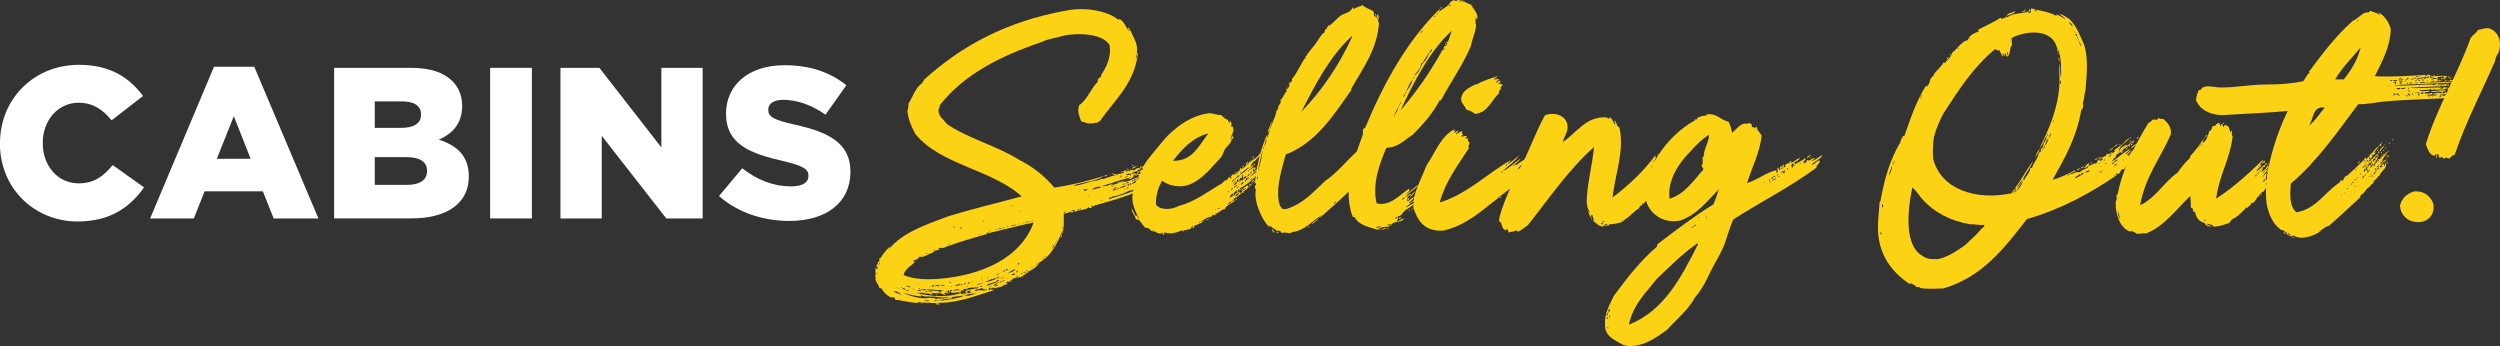
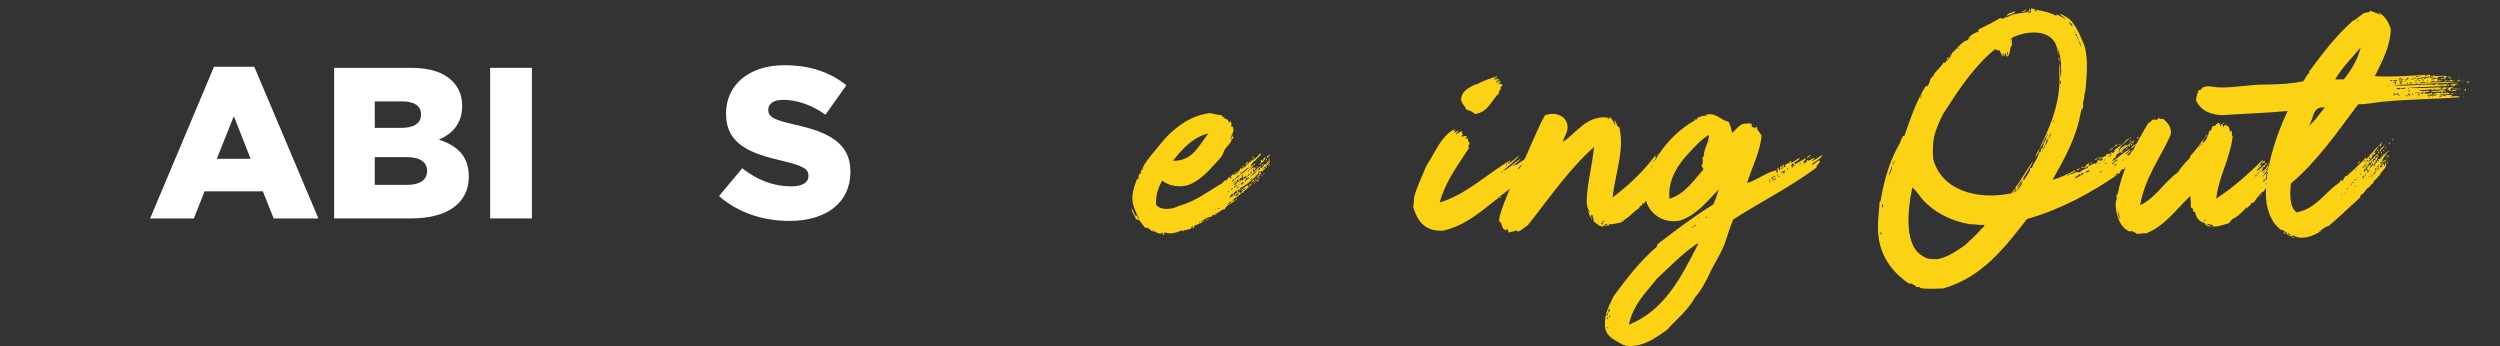
<svg xmlns="http://www.w3.org/2000/svg" id="Layer_2" viewBox="0 0 371.84 51.46">
  <rect x="0" y="0" width="371.84" height="51.46" fill="#333333" stroke="none" />
  <defs>
    <style>
      .cls-1 {
        fill: #fcd214;
      }

      .cls-2 {
        fill: #fff;
      }
    </style>
  </defs>
  <g id="FAQ">
    <g>
-       <path class="cls-2" d="M0,21.35v-.06c0-6.53,4.99-11.65,11.77-11.65,4.58,0,7.52,1.92,9.5,4.64l-4.67,3.62c-1.28-1.57-2.75-2.62-4.9-2.62-3.14,0-5.34,2.69-5.34,5.95v.06c0,3.36,2.21,5.98,5.34,5.98,2.34,0,3.71-1.09,5.06-2.72l4.67,3.33c-2.11,2.91-4.96,5.06-9.89,5.06-6.4,0-11.55-4.9-11.55-11.58Z" />
      <path class="cls-2" d="M31.84,9.93h5.98l9.54,22.56h-6.66l-1.6-4.03h-8.67l-1.6,4.03h-6.5l9.5-22.56ZM37.28,23.62l-2.5-6.34-2.53,6.34h5.02Z" />
      <path class="cls-2" d="M49.7,10.09h11.49c2.82,0,4.8.7,6.11,1.98.9.93,1.44,2.11,1.44,3.65v.06c0,2.59-1.47,4.13-3.46,4.99,2.72.9,4.45,2.43,4.45,5.47v.06c0,3.84-3.14,6.18-8.48,6.18h-11.55V10.09ZM62.62,17c0-1.25-.99-1.92-2.82-1.92h-4.06v3.94h3.9c1.89,0,2.98-.64,2.98-1.95v-.06ZM60.48,23.37h-4.74v4.13h4.8c1.92,0,2.98-.74,2.98-2.05v-.06c0-1.22-.96-2.02-3.04-2.02Z" />
      <path class="cls-2" d="M72.9,10.09h6.21v22.4h-6.21V10.09Z" />
-       <path class="cls-2" d="M83.36,10.09h5.79l9.22,11.84v-11.84h6.14v22.4h-5.41l-9.6-12.29v12.29h-6.14V10.09Z" />
      <path class="cls-2" d="M106.94,29.16l3.46-4.13c2.24,1.76,4.67,2.69,7.26,2.69,1.7,0,2.59-.58,2.59-1.54v-.06c0-.96-.74-1.44-3.81-2.18-4.77-1.09-8.45-2.43-8.45-7.01v-.06c0-4.16,3.3-7.17,8.67-7.17,3.81,0,6.78,1.02,9.22,2.98l-3.1,4.38c-2.05-1.47-4.29-2.21-6.27-2.21-1.5,0-2.24.61-2.24,1.44v.06c0,1.02.77,1.47,3.9,2.18,5.12,1.12,8.32,2.78,8.32,6.98v.06c0,4.58-3.62,7.29-9.06,7.29-3.97,0-7.71-1.25-10.5-3.71Z" />
    </g>
    <g>
-       <path class="cls-1" d="M166.45,2.93v-.14c.77.34.96,1.3,1.54,1.87.05.1.1,0,0,0,0-.29-.29-.29-.19-.62.43.48.62,1.2.96,1.82.29.67.43,1.06.34,1.92-.05.19.14.14.14.29-.62,4.56-3.55,6.86-5.66,9.98-.29-.05-.24.19-.43.24-.34-.1-.48.05-.67.14,0-.1.05-.1.05-.14-.58.24-1.1-.1-1.73-.24-.24-.82-.62-1.39-.29-2.4,1.25-.86,1.73-2.5,2.78-3.5-.14-.29.19-.62.48-.72-.05-.14.19-.19-.05-.19.77-1.1,1.63-2.78,1.3-4.56-1.1-1.78-4.9-1.78-6.77-1.39-1.2.38-2.26.43-3.31.96-6.1,2.06-11.57,4.8-15.17,9.41.05.34-.14.43-.19.67,0,1.1.82,1.44,1.25,2.11,3.12,2.16,7.39,3.22,10.66,5.28,2.11,1.06,3.89,2.45,5.33,4.18,2.64-.38,5.09-1.01,7.39-1.73-1.2.82-3.17.91-4.66,1.44,1.25.05,2.3-.67,3.7-.77.24-.14.38-.05.53-.24.53.14,1.39-.48,2.16-.53,0-.14-.24,0-.34-.05,0-.19.19-.14.38-.14.05.1.1.1.14.14.19-.29.62-.1,1.06-.34-.1-.29-.48.19-.43-.14.43.05.48-.29.91-.19-.72.38.38.1.62-.1.58.34.77-.53,1.15-.19.24-.1.05-.19.24-.34.14.19-.1.34-.14.62-.1-.05-.1-.14-.1-.24-.34.62-.86.29-1.15.77-.24-.05-.58-.1-.77.14.14.19.34-.1.62,0-.05.05-.1.14,0,.14s.05-.14,0-.14c0-.1.14-.05.14-.14.19-.05.43-.1.62-.14-.19.34.19.05.19.34-.05.19-.24-.1-.48,0,.05.34-.34.58-.77.58.1-.24.43-.19.62-.34-1.49.34-3.17.96-4.61,1.39.67,0,1.06-.05,1.44-.38.14.05,0,.24,0,.29.19.05.24-.1.19-.29.1,0,.1.1.14.1v.14c.19-.1.29-.29.62-.24.1-.14,0-.05,0-.24.29.29.34-.24.48.05.05-.1.24-.38.34-.14-.1,0-.14.05-.19.14.14.05.19,0,.19-.14.58.19,1.49-.43,2.16-.62.1.43-.53.19-.62.43.14.19.34-.19.62-.1-.43.34-.62.29-.96.72,1.25-.58,2.69-.91,3.98-1.39-.43.43-1.15.62-1.78.91.53.05.91-.29,1.44-.14-.34.29-.86.43-1.15.77,0,.05.1.05.19.05-2.4,1.34-5.09,2.11-8.11,2.93-.05,0-.14.1-.05.1-.1.19-.24-.19-.48,0,0,.14.14.1.29.1-.1.1-.72.38-.62,0-.38.58-1.54.38-2.06.77-.24-.1.1-.19-.1-.29-.19,0-.1.24-.19.34-.24,0-.53.05-.58-.14.1.29-.58.24-.82.38,0,.82.14,2.21-.29,3.07-.05-.29.1-.34.1-.62-.72,2.02-1.82,3.94-3.46,4.8-.29.72-1.01.96-1.58,1.39v-.14s.05-.05.05-.1c.1,0,.14,0,.14-.05-.1,0-.14,0-.14.05-.05,0-.05.05-.05.1-.14,0-.24.19,0,.14-.05.05-.1.1-.1.19-.1-.05-.14-.1-.14-.19-.1.48-.72.43-.91.86-.14-.38-.53.29-.67-.05.14.14.24-.14.29-.29-.19,0-.19.19-.29.29h-.05c-.05-.1-.1-.05-.1,0-.1.05,0,.1,0,0h.1c0,.34-.38-.1-.38.19-.19.14-.48.19-.53.48-.24-.1-.53-.05-.58.24h-.05s.05,0,.05,0c.14,0,.19-.1.29-.1-.1.19-.43.48-.53.19-.05.34-.86.53-1.06.48-.05,0-.05.05-.05.1h-.1c0-.1-.05-.05-.05,0-.19.14-.14-.19-.29.05-.14,0-.14-.05-.05-.14-.19-.05-.29.34-.38.1.1-.05,0-.1,0,0h-.05c-.14-.19-.38.05-.29.29.24.05.14-.24.29-.29v.19c0,.19.43-.1.43.14-2.02.62-4.46,1.58-7.01,1.82-.86.05-2.45.14-2.54,0-.24-.1-.05.19-.29.1,0-.05.05-.05.05-.1-.53.14-1.1-.24-1.58.05-1.25-.05-2.26-.38-3.31-.48.05-.14,0-.29-.05-.34-.24.19-.43-.24-.43.05-.62-.24-1.15-.72-1.54-1.44-.19.1-.14.05-.34-.1,0-.48-.86-1.01-.38-1.58-.19.24-.1.05-.24-.05.29-.1-.05-.86.14-1.3.29-.05-.05.14.14.24.29-.05.05-.53-.05-.48.05-.24.24-.34.24-.62.24,0,.19-.24.24-.38.43-.67.91-1.34,1.49-1.87.05.1-.05.14-.05.29-.05-.05-.05,0-.05.05-.1,0-.1.05-.1.05-.1.05,0,.1,0,0,.05.05.05,0,.1-.05.05,0,.05-.05.05-.05,2.06-2.45,5.42-3.55,8.69-4.8,3.74-1.15,7.3-1.97,10.99-2.98-4.32-3.98-12.05-4.66-15.79-9.26-.58-1.06-1.06-2.11-1.2-3.46.14-.29.14-.77.19-1.15.67-1.01,1.01-2.35,2.02-2.98,0-.24.24-.24.24-.48,5.57-5.04,12.19-8.69,21.22-10.32,2.78-.53,6,0,7.73,1.39h.05c.05.1.1,0,0,0ZM130.4,40.52c0,.14.05.19.14.24,0-.14-.1-.19-.14-.24ZM130.54,41.72c.05-.29-.24,0,0,0,0,.1.05,0,0,0ZM130.74,39.36s.24-.29.05-.34c.05.14-.1.14-.05.34-.29-.05,0,.19,0,0ZM130.88,38.55c-.1,0-.1.05-.14.05,0-.1.05-.14.05-.19h.1v.14ZM130.78,40.04c-.05-.1-.05,0,0,0,.05.1.1,0,0,0ZM131.89,37.44c.1-.05,0-.1,0,0-.1,0,0,.05,0,0ZM132.46,36.58s0,.1-.1.1c0-.05.05-.1.1-.1ZM133.09,44.36s-.1.05-.14.05c0-.05.1-.05.14-.05ZM134,43.92c.05-.24-.86-.77-1.01-.58.24.29.72.29,1.01.58ZM133.47,42.72c0,.14.1.19.14.24,0-.14-.05-.19-.14-.24ZM133.76,44.45s.14,0,.14-.05c-.05,0-.14,0-.14.05ZM134,42.72c-.05-.1-.1.05,0,0,0,.29.29,0,0,0ZM134.19,42.87c.14.14.38.19.53.29-.05-.19-.38-.43-.53-.29ZM139.52,44.26s.05.14.05.19c.53-.1,1.3-.05,1.68-.24-.82,0-1.06.05-1.54.05.1,0,.19,0,.19-.05-.1-.1-.14-.1-.19.05-.96-.34-1.97.05-2.69-.34,0-.29-.29,0,0,0v.19c-.91-.1-2.02-.34-2.78-.62,1.15.62,3.12,1.1,4.22.77.14.29.34-.1.62.14.19.24.48-.05.43-.14ZM140.77,36.68c-.43.24-.82.29-.86.14-.19.05-.29.1-.38.24h.19v.1c-.62-.05-1.1.67-1.73.62.1,0,.14,0,.14.05-.58.24-.86.48-1.39.34-.19.48-.62.43-.91.62,0,.29.14.05.29.1-.53.67-1.49,1.01-1.73,2.02,1.54.67,3.7.72,5.62.53,6.24-.58,11.86-3.17,13.73-8.35-2.3.48-4.75,1.15-6.91,1.63,0-.1.29-.19,0-.19-.1.05-.05.19-.05.29-1.97.53-4.18,1.2-6,1.87-.05-.1-.1,0,0,0ZM135.1,42.68c0-.19-.24-.19-.29-.29,0,.14.05.24.14.29,0-.1.05-.05.14,0ZM134.82,43.25s.38.14.38,0c-.14.05-.29-.24-.38,0ZM135.44,42.63c-.14,0-.14-.1-.29-.1v.19c.14,0,.24,0,.29-.1ZM135.97,43.01c-.14-.19-.43.1,0,0,.05.1.1,0,0,0ZM136.3,38.74s-.05.05-.1.05c0-.05.05-.05.1-.05ZM141.39,43.49c-.05-.24.24-.14.24-.34h-.34c-.05.1.1.38-.05.34s0-.34-.14-.34c0,.29-.43.1-.43.34.19-.05.38-.05.48.1-.24.1-.53-.14-.77.05.05.1.34,0,.29.24-.19-.1-.43-.14-.62-.1.05-.05.1-.05.1-.14-.53-.05-.96,0-1.58-.05-.1.14.24.19.05.29-.48-.43-.91-.05-1.68-.43.05.38-.38-.1-.48.14,2.11.58,4.7.62,6.43,0,.1,0,.05.1.1.19.19-.05.29-.24.62-.19-.05.14-.34.05-.38.19.24,0,.38-.05.53-.14-.1,0-.1-.05-.14-.05,0-.1.1-.14.14-.24.19.1.19.14.05.29.29,0,.77-.14.62-.34-.19.29-.14-.05-.19-.14-.19.19-.38.14-.48.19-.14.05-.24,0-.24-.1.24.05.19-.14.43-.1,0-.1.05-.24-.1-.29-.05.29-.29.05-.53.1.1.29-.29.19-.43.29.05.19-.1.19,0,.34-.38-.29-.91.1-1.49-.1ZM136.45,43.25c.29.05.48.1.58-.1-.19.05-.53-.1-.58.1ZM136.59,42.34s.14,0,.14-.1c-.05.05-.14,0-.14.1ZM136.83,42.87h-.14c0,.1-.05.1-.1.14.1,0,.24,0,.24-.14ZM137.36,45.03c-.05.14-.38.05-.53.05.05-.14.38,0,.53-.05ZM137.7,43.11c.77.14,1.34.1,2.02.19,0,.1-.14.05-.14.14-.29-.1,0,.19,0,0,.24.1.67-.05.29-.14.05,0,.05-.05.14-.05.1-.05,0-.1,0-.14-.82.14-1.58-.19-2.3,0v-.1c-.14.05-.24,0-.34-.05,0,.05,0,.1-.05.14-.1-.19-.24-.14-.38-.1.1.05.19.1.38.1,0,.14.34.05.38,0ZM137.31,37.92c.1-.05-.05-.1,0,0-.29-.1-.05.19,0,0ZM137.22,43.3c.1,0,.19,0,.24-.05-.1,0-.24-.05-.24.05ZM137.5,43.35s.14,0,.14-.05c-.05,0-.14,0-.14.05ZM137.5,44.74c.34.05.53.14.77-.05-.24.05-.67-.1-.77.05ZM137.7,37.68c-.05.14.29,0,.24-.05-.1-.05-.24.05-.24.05ZM137.98,43.3c-.19-.05-.29-.1-.29.14.14,0,.24-.05.29-.14ZM138.66,43.44v-.1c-.19.1-.43-.19-.62,0,.29,0,.38.14.62.1.05.1.1,0,0,0ZM138.94,42.48c-.14-.14-.14,0-.34,0-.05.24.38.14.34,0ZM138.9,37.3c.14,0,.19-.05.19-.14-.1-.05-.1.05-.19.05-.05-.1-.1,0,0,0v.1ZM138.9,44.74c.24.05.34.1.53-.05-.14.05-.48-.1-.53.05-.1.05,0,.1,0,0ZM139.76,42.63c0-.38-.67-.24-.72-.1.34.1.38-.1.72.1ZM139.71,45.32c-.19-.14-.48.14-.53-.24.19.14.48-.14.53.24ZM139.42,43.78c0,.14-.05.14-.19.14v-.05c.1-.05.1-.1.19-.1ZM139.67,44.69c.1-.05-.05-.1,0,0-.29-.1-.05.19,0,0ZM139.86,43.3h-.14s.14-.1.14,0ZM143.46,43.97c-.82.05-1.25.14-2.02.24.1,0,.19.05.19.14-.53.19-1.34,0-1.87.38,1.54-.19,2.54-.29,3.7-.77.82.1,1.06-.1,1.78-.38.1-.05,0-.1,0,0-.67.1-1.3.19-1.78.38ZM140.53,42.39c-.14.05-.58-.14-.53.14.19-.05.43,0,.53-.14ZM140.14,43.25s.19,0,.19-.1c-.1,0-.19,0-.19.1ZM140.82,36.44c.1,0,0-.05,0,0-.1.05,0,.1,0,0ZM141.1,34.61c.1-.05,0-.1,0,0-.1,0,0,.05,0,0ZM141.15,36.34c.29.05.05-.24,0,0-.19,0,.1.29,0,0ZM141.15,42.05c.1-.05.38.1.34-.05-.1,0-.34-.1-.34.05ZM141.44,42.63s.14,0,.14-.1c-.05,0-.14,0-.14.1ZM142.74,43.16c-.1-.24-.86-.1-1.01.1.38-.1.72-.05,1.01-.1ZM141.78,33.84c-.05.1.29-.05.24-.1-.1-.05-.24.05-.24.1ZM141.92,42.48c.1-.05,0-.1,0,0-.1.05,0,.05,0,0ZM142.88,42.39c-.05-.24-.72-.05-.82.1.19.05.62-.1.82-.1ZM142.83,33.99c.14-.05.24-.05.29-.14.1-.05-.05-.1,0,0-.14,0-.38-.1-.29.14ZM142.98,42.24c-.14.19.24.24.19.1-.1,0-.1-.1-.19-.1ZM143.36,43.35h-.19v-.1c.14-.05.24,0,.19.1ZM143.65,42.15c-.14-.05-.24,0-.29.1.14,0,.38.1.29-.1ZM143.6,42.68s.14,0,.14-.05c-.1,0-.14,0-.14.05ZM143.79,42.63c.1-.05.19,0,.19-.1-.05,0-.19,0-.19.1ZM143.94,42.15c.14.14.24-.1.34-.14.1-.05,0-.1,0,0-.19-.05-.29,0-.34.14ZM143.99,43.11c.34,0,.67-.19.86-.1-.14-.24.62.1.62-.29-.53.1-.96,0-1.49.14v.24ZM144.61,41.91c.1-.05,0-.1,0,0-.29-.05,0,.19,0,0ZM145.57,43.11c.14.14.38.1.58,0,.1.43.19-.19.34.14,0-.14.48-.05.19-.24-.05.1-.53.05-.53-.14h-.29c-.19.24-.67.05-.91.43.29-.05.43,0,.62-.19ZM145.86,42.2c-.19-.05-.67.05-.48.19.1-.14.43-.05.48-.19ZM145.47,34.95s.1,0,.1-.1c-.05.05-.1,0-.1.1ZM145.47,42.68s.1.1.1,0c0-.05-.1-.1-.1,0ZM145.67,34.85c.1,0,.19.05.19-.05-.1,0-.19,0-.19.05ZM145.81,42.63c.1.05.24.05.29-.1-.14,0-.29-.05-.29.1-.1,0,0,.05,0,0ZM145.95,41.57s.1.1.14,0c-.05-.05-.14-.1-.14,0ZM146,42.15c.38.05.1-.24,0,0-.1,0,0,.05,0,0ZM146,41.24s.14,0,.14-.1c-.05.05-.14,0-.14.1ZM146.19,32.93c.34,0,.05-.29,0,0-.1.05.05.1,0,0ZM146.34,42.72c.1,0,0-.05,0,0-.1.05,0,.1,0,0ZM146.48,42c.67-.19,1.34-.29,1.82-.62.1-.05.48-.1.24-.24-.05.14-.1.05-.19,0,0,.14-.05.14-.05.24-.58,0-1.15.24-1.82.62ZM148.55,41.76c0-.1-.05-.14-.14-.19-.19.62-1.58.43-1.63.96.58-.29,1.3-.38,1.78-.77ZM146.82,41.24s-.1.14,0,.19c.05-.1.14-.14,0-.19ZM147.25,34.47c-.1-.24-.24.19,0,0,.05.1.1,0,0,0ZM147.44,42.48c-.1,0-.24.05-.24.14.14,0,.24-.05.24-.14ZM147.83,31.25c.1,0-.05-.05,0,0-.14.05,0,.1,0,0ZM148.31,42.53h.1c.05-.14-.1-.14-.19-.14-.14-.1.14-.19-.05-.24-.05.05-.14,0-.14.1.24.14-.38-.05-.19.24.1,0,.14-.1.24-.1,0,.05-.05.14-.05.24.1,0,.19-.05.19-.14.05-.05.1,0,.1.05ZM148.35,34.08c.1,0,0-.05,0,0-.38-.05-.1.24,0,0ZM148.16,40.95c.1,0,.14-.05.19-.14.14.05.24,0,.29-.14-.14,0-.24.05-.29.14-.1,0-.19.05-.19.14ZM148.21,42.82s-.05.1-.05,0h.05ZM148.21,42.48v-.1s-.05.1,0,.1ZM148.35,42.2c0-.1.14-.05.14-.14.1-.05,0-.1,0,0-.14-.1-.34.1-.14.14ZM148.35,42.82s-.05.1-.05,0h.05ZM148.35,42.72s.1.1,0,.1v-.1ZM148.98,33.99c-.19-.1-.38-.05-.48.1.1-.05.38,0,.48-.1ZM148.98,41.86c-.14.05-.29,0-.34.14.14,0,.29.1.34-.14.05,0,.05.05.14.05,0-.05.05-.05.05-.14.14.05.24,0,.24-.14-.14,0-.19.05-.24.14-.1,0-.19,0-.19.1ZM148.69,41.14s.14,0,.14-.05c-.05,0-.14,0-.14.05ZM149.12,41.28c-.1,0-.14.05-.14.1-.34-.1.1.29,0,0,.1,0,.14-.05.14-.1q.1,0,.14-.05c.29.05,0-.24,0,0-.1,0-.14,0-.14.05ZM149.27,33.89c.34.1.05-.19,0,0-.38-.05-.1.24,0,0ZM149.27,40.42c.14,0,.19-.1.19-.24-.19-.05-.14.14-.19.24-.29-.1-.05.19,0,0ZM149.94,39.99c-.14,0-.48.14-.29.29.1-.14.29-.14.29-.29ZM149.75,41.43c.1,0,.19,0,.19-.05-.1,0-.19-.05-.19.05ZM149.79,33.75c.38.1.1-.19,0,0-.1.05,0,.1,0,0ZM151.04,39.99c-.38.19-.86.34-1.1.67.38-.19.91-.24,1.1-.67ZM150.03,40.8c.1-.05-.05-.1,0,0-.14.05,0,.1,0,0ZM150.23,30.72s.14,0,.14-.1c-.05.05-.14.05-.14.1ZM150.37,41.91c-.05-.14.1-.14.19-.14-.05.1-.1.14-.19.14ZM151.14,33.36c-.14.19-.67,0-.77.24.19-.05.82,0,.77-.24ZM150.66,30.53c-.14,0-.19.05-.24.1.14.05.19-.05.24-.1ZM150.99,40.8c-.24.1-.05-.24-.29-.14.05.24-.29.05-.29.29.24-.14.43.1.58-.14ZM150.99,40.66c.05.1.05,0,0,0v-.05c.1-.05,0-.1,0,0-.1,0-.05.05,0,.05ZM151.04,39.56s.14,0,.14-.05c-.05,0-.14,0-.14.05ZM151.38,40.47v-.14s-.05-.1-.1-.05c.05.14-.34.14-.1.24,0-.05.1-.05.19-.05ZM151.52,39.08s-.29.24-.05.29c0-.1.29-.19.05-.29ZM151.62,33.36c.29.05,0-.24,0,0-.1.05,0,.05,0,0ZM151.62,31.49s.14,0,.14-.1c-.1.05-.14,0-.14.1ZM152.1,40.61c-.19,0-.24.1-.29.19.19,0,.24-.1.29-.19ZM152.15,41.28c-.1-.05,0-.1,0-.19.14.05,0,.14,0,.19ZM152.15,33.22s.14,0,.14-.1c-.05.05-.14,0-.14.1ZM152.39,40.47s.05.1.05.14t-.05.05c-.14.05,0,.1,0,0,.05.05.05,0,.05-.05h.05c.1-.14-.1-.34-.1-.14-.38-.1-.1.19,0,0ZM152.63,33.08c.24,0,.38-.05.48-.14-.19,0-.38,0-.48.14-.43-.1-.14.19,0,0ZM152.72,40.13c-.05.1-.14.1-.14.19.14.05.29-.19.14-.19ZM153.06,39.51c.1-.05,0-.1,0,0-.1.05,0,.1,0,0ZM153.2,39.89c.1,0,.19-.05.19-.1.1-.05,0-.1,0,0-.1-.05-.19.05-.19.1ZM153.25,32.93c.1,0,.19,0,.24-.05-.1,0-.19-.05-.24.05ZM153.39,39.99c.1-.05,0-.1,0,0-.1.05,0,.1,0,0ZM153.54,32.88s.14,0,.14-.1c-.05,0-.14,0-.14.1ZM153.59,39.84c-.1.05.05.1,0,0,.1,0,.1-.05.1-.05.1-.05,0-.1,0,0-.05-.05-.05,0-.1.05ZM154.16,39.36s-.05,0-.05.05c-.1,0-.1.05-.1.1-.1.05,0,.1,0,0,.05,0,.05-.05.1-.1.05.05.05,0,.05-.05.05-.05.14-.05.14-.14.19,0-.1-.29,0,0-.14-.05-.14.05-.14.14ZM155.41,38.26s-.05,0-.1.05c-.05,0-.05.05-.05.1-.1.05-.14.1-.19.19-.1.05,0,.1,0,0,.14,0,.19-.05.19-.19.05,0,.05-.05.05-.1.1.05.1,0,.1-.05.05,0,.05-.05.05-.1.29,0,0-.29,0,0-.05,0-.05.05-.05.1ZM156.85,36.39s-.05.05-.05.05h-.1c0,.14-.14.19-.14.38h-.05s-.1.1-.05.19c-.14.05,0,.1,0,0,.05-.05.1-.1.1-.19h.1c0-.14.14-.19.14-.38.05.05.05,0,.05-.05.1,0,.05-.1.1-.14.19,0-.1-.29,0,0-.1,0-.1.1-.1.14ZM157.14,35.81c.1,0,0-.05,0,0-.19.05.05.29,0,0ZM157.81,35.43c-.14-.14.05-.48.14-.58.05.24-.1.34-.14.58ZM158.05,33.75c-.1.48.05.29.05,0,0,.05-.05-.19-.05,0ZM158.53,31.49c-.19,0-.29,0-.34.14.14,0,.34,0,.34-.14ZM158.67,31.54s.19,0,.19-.05c-.1,0-.19-.05-.19.05ZM159.63,31.25c-.14.05-.29.05-.34.14.1,0,.38.1.34-.14ZM160.45,31.2c0-.14-.05-.14-.19-.14v.14h.19ZM160.45,28.42c.1,0,.1.1.14,0,0-.05-.14-.05-.14,0ZM160.74,31.16v-.14h-.14v.14h.14ZM161.51,28.42c-.05-.24.24-.14.24-.34-.29.1-.43.1-.67.14.19.05.19.19.43.19ZM161.65,28.37s.1,0,.1-.05c-.05,0-.1,0-.1.05ZM161.75,29.14c.1,0,.19,0,.24-.1-.1.05-.19,0-.24.1ZM163.76,27.89c-.14-.38-1.34.14-1.3.34.24-.1.82-.24,1.3-.34ZM163.76,29.81c.1,0,.19,0,.19-.05-.05,0-.19-.05-.19.05ZM164.24,26.21c.05-.14.29-.14.43-.19.05.24-.19.19-.43.19ZM164.24,29.96s.14,0,.14-.05c-.05,0-.14,0-.14.05ZM165.01,25.97s-.14.05-.19.05c0-.1.1-.05.19-.05ZM167.94,28.37c-.77.38-1.49.72-2.59.91,0,.14-.62.1-.38.34,1.78-.62,3.41-.96,4.9-1.87.1-.05,0-.1,0,0-.77.1-1.15.58-1.92.62ZM165.64,25.73c0,.14-.19.14-.34.14.05-.1.19-.1.34-.14ZM165.35,28.37s.14,0,.14-.05c-.05,0-.14,0-.14.05ZM165.44,27.79c.34.1.05-.19,0,0-.1.05,0,.1,0,0ZM165.64,28.18c.05-.14-.14-.19-.14-.1.19-.05-.05.34.14.29.1-.14.43-.05.48-.29.14,0,.34.1.29-.14-.14.05-.24.05-.29.14-.14.05-.24.1-.48.1ZM165.68,28.04c.14-.05.38.05.29-.14.29.05.05-.19,0,0-.14-.05-.24,0-.29.14ZM167.65,27.55c-.48.1-.91.19-1.2.48.43-.14.91-.24,1.2-.48ZM166.69,26.35h.05c.1-.1.1-.24-.05-.29v.29c-.24-.24-.14.24,0,0ZM166.93,27.46c.1,0,.1.05.1.1.1,0,.14-.05.14-.14.14,0,.19-.05.19-.14-.1,0-.19.05-.19.14-.1,0-.19,0-.24.05ZM167.22,28.18s.14,0,.14-.1c-.05.05-.14,0-.14.1ZM167.41,26.35c.19.05.29,0,.29-.14-.1.05-.24.05-.29.14-.29-.05,0,.19,0,0ZM167.51,26.69c0,.1-.1.1-.14.1,0-.1.1-.05.14-.1ZM167.94,27.07c-.24-.05-.58.14-.38.24.05-.14.34-.1.38-.24ZM167.7,26.64s-.1.05-.14.05c0-.05.1-.05.14-.05ZM167.56,28.04c.14,0,.24-.05.29-.14.1-.05,0-.1,0,0-.14-.05-.24,0-.29.14ZM167.8,24.96c0,.1-.1.1-.14.1,0-.1.1-.05.14-.1ZM167.94,25.2c-.05.1-.14.14-.29.14,0-.14.1-.19.29-.14ZM167.7,27.31c0,.19.05.34.24.29-.05-.14-.05-.29-.24-.29ZM168.18,25.11c0,.1-.05.05-.14.1,0-.1.1-.05.14-.1ZM168.18,27.55v-.29h-.14v.29h.14ZM168.32,24.72c.05-.14.19-.14.34-.14-.05.1-.14.14-.34.14ZM168.32,25.11c.14-.24.43-.34.72-.38-.14.24-.48.29-.72.38ZM168.56,26.79h-.14s-.1.1-.1.14c.1,0,.24,0,.24-.14ZM168.61,25.97s.14,0,.14-.1c-.05,0-.14,0-.14.1ZM169.04,8.16c.05.19-.24.38,0,.53-.05-.24.1-.29.05-.53.19,0-.05-.29,0,0h-.05ZM169.38,26.02c-.29.05-.29-.19-.34-.34.14.1.34.1.34.34ZM169.28,24.58s-.05.05-.14.05c.05-.05.1-.05.14-.05ZM169.38,25.68c-.29,0-.19-.1-.14-.29.1,0,.14.14.14.29ZM169.28,26.45c.1-.29.48-.24.72-.38.14.19-.53.48-.72.38ZM169.43,27.46c.1-.1.34-.1.34-.29.14,0,0-.05,0,0-.14.05-.53.14-.34.29ZM169.86,25.68c-.19-.29-.14.05-.34.05-.05-.14,0-.24.05-.34h.29v.29ZM169.76,25.83s-.05.05-.1.05c0-.05.05-.05.1-.05ZM169.76,24.96c-.05-.34.43-.1.43-.38.19.14-.19.38-.43.38ZM170,25.25v.1s.05-.1,0-.1c.05-.14.38.14.34-.19.19-.05.14.14.19.19.24,0,.34-.19.62-.14-.34.19-.82.24-1.3.29,0-.1,0-.14.14-.14ZM170.34,26.5c-.05.1-.19.14-.34.14-.05-.14.19-.1.19-.19.1,0,.1.05.14.05ZM170.29,27.7v-.14h-.14v.14h.14ZM170.77,26.02c.14.24-.53.19-.58.43-.19-.29.43-.24.58-.43ZM170.53,26.35c0,.1-.1.14-.19.14.05-.1.1-.14.19-.14ZM170.77,27.31c-.19.05-.38.1-.38.38.19-.05.24-.29.38-.38ZM170.53,25.11c.14-.29.62-.19.86-.38.05.19-.58.34-.86.38ZM171.01,26.16c.05.14-.1.14-.19.14,0-.05.05-.1.05-.14h.14ZM171.44,25.73c.05.14-.1.14-.19.14,0-.05.05-.05.05-.14h.14ZM172.02,26.79c-.05-.14.1-.14.19-.14-.05.1-.1.14-.19.14Z" />
      <path class="cls-1" d="M184.21,25.59c-.24-.24.14-.24.19-.1-.05-.34,0-.34.14-.53.24.05-.05.14,0,.24.34-.24.77-.34.91-.82.05,0,.1.05.05.14.48-.72,1.54-.96,1.87-1.68.53.1-.48.67-.62,1.01-.34.14-.58.48-.72.82h-.1c0,.1.1.05.1,0,.19.1.19.05.24-.14.19.1,0,.34-.05.43h-.14c.05-.29-.19-.05,0,0-.05.05-.1.14-.05.24.14,0,.1-.14.19-.24.1,0,.05.1.14.14.1-.05.1-.19.14-.29.05.1.19.1.24.19,0,.29-.19.34-.34.14v.14c-.14,0,0,.24,0,.29.48-.29.72-.72,1.25-.91,0,.1-.1.1-.14.19-.19.1-.34.24-.48.43-.43.29-.86.62-1.1,1.1.34-.43.86-.62,1.1-1.1h.19c.05.1.1.05.1,0,.14,0,.05-.24.14-.29h.05c.38.14.38-.67.86-.67-.05.14-.19.1-.14.24.1-.05.19-.14.24-.24.24,0,.29-.19.38-.29.14.24-.43.43-.48.67-.29.05-.38.29-.53.43.1.19.14-.24.38-.14-.05.19-.48.34-.38.48-.14.14-.14-.19-.34.1v-.14c-.14.05-.29.19-.38.34-.1.05,0,.1,0,0h.1c-.82.86-1.68,1.68-2.83,2.26.24.1.1.29-.1.29,0-.1.05-.1.05-.19-.1.05-.24.05-.29.19-.29,0-.29.29-.53.34-.05.14.19.34-.1.29v-.19c-.19.14-.48.24-.48.62.24,0,.24-.19.34-.29-.05.24.14.1.14,0,.24,0,.29-.14.34-.29.38,0,.05-.29.29-.48h.14c.05.19-.14.14-.14.29.05.14.24-.1.34-.14,0,.1,0,.14-.05.19-.29.1-.48.29-.62.53.19.1.48-.34.62-.53h.29c-.14.38-.62.38-.72.77-.29-.14-.43.29-.62.48-.38.05-.53.29-.72.48.34-.05.48-.34.72-.48.24.05.19-.19.43-.14-.43.53-1.3.62-1.54,1.34-.62.05-.67.48-1.3.62,0,.1.1.1.05.19-.05,0-.05-.05-.1-.05v-.14c-.1,0-.1.14,0,.14,0,.05-.1.05-.1.14-.14,0-.24-.05-.34-.1,0,.14-.14.14-.19.34-.38-.1-1.2.43-1.63.72.1.1.43-.19.58-.24-.34.48-.96.62-1.54.86.05.24-.05.34-.24.34-.05-.19.1-.14.1-.29-.19-.05-.14.24-.34.1,0,.05.05.14.14.1-.24.43-1.15.24-1.3.58-.1,0-.1-.14-.14-.19-.62.29-1.73.72-2.54.34-.29.05.05.29-.24.34-.29,0,0-.14-.05-.34-.34.34-.96.1-1.25-.19-.05,0-.19.24-.29.05.05,0,.1-.05.1-.14-.14,0-.29,0-.29.1-.29-.38-.38-.48-.96-.53-.34-.38-.62-.86-.96-1.2-.1,0-.1.05-.1.1-.14-.1,0-.24-.29-.1-.14-.67-.62-.96-.67-1.68.29.34.38.86.67,1.15.05,0,.1-.05.1-.1.19.05.05.43.34.48-.38-.77-.72-1.49-.91-2.3-.24-1.39.24-2.45.58-3.5.1-.05.14-.1.29-.1-.1-.34,0-.82.38-.86,0-.1,0-.14-.05-.14,0-.24.05-.38.19-.43,0,.19.05.1.14.05,0-.1-.05-.14-.1-.05h-.05c.43-1.06,1.2-1.87,1.92-2.78.67-.77,1.34-1.68,2.02-2.35,1.58-1.49,3.46-2.88,6.1-3.22.58.05,1.06.29,1.73.29.29.24.48.58.96.67.1.19.14.38.29.48.14,0,.05-.29-.1-.29.34-.1.48.58.29.77,0,.1.19.05.29.1.29.72-.24,1.2-.34,1.78.24,0,.14-.38.24-.48.19-.05-.05.38.24.29-.1.1-.05.24-.29.19-.1.82-.96,1.2-1.2,1.92-.24.82-.67,1.1-1.3,1.82-1.15,1.3-2.45,2.59-3.89,3.12-1.44.48-3.02.14-3.98-.62-.53.96-.96,2.02-.91,3.55,0,.1.05.1.1.14.72.77,2.35.58,3.22.1,2.64-.72,4.42-2.21,6.53-3.41.1-.14.24-.24.34-.38.43,0,.48-.34.67-.53.14,0,.24.1.24.24.29-.1,0-.24,0-.43.24.05.24-.14.34-.29.1.05.05.19.19.14.1-.1.1-.34.19-.38.24.1-.19.19,0,.34.19-.1.24-.24.14-.43.14,0,.1.19.29.14v-.05c.1-.05,0-.1,0,0ZM179.74,19.83c-2.45.67-3.89,2.35-5.28,4.08,2.93.1,3.89-2.35,5.28-4.08ZM178.26,33.12c.19,0,.29-.05.29-.14-.14,0-.24.05-.29.14-.1,0,0,.05,0,0ZM179.31,32.74c.05-.1.14-.1.29-.1-.05.1-.14.14-.29.1ZM179.79,32.5c0,.1-.05.14-.19.14,0-.1.05-.14.19-.14ZM180.7,31.25s.14,0,.14-.1c-.1.05-.14,0-.14.1ZM181.38,30.92c-.1-.05-.38.1-.19.19,0-.14.24-.05.19-.19ZM182.14,17.28s-.1,0-.1-.1c.05,0,.1.05.1.1ZM182.19,17.33s-.05,0-.05-.05c.05,0,.1,0,.05.05ZM182.82,28.42c-.14-.05-.19.1-.24.19.14,0,.19-.1.24-.19ZM183.39,27.99c-.14-.05-.38.19-.19.29,0-.14.14-.14.19-.29ZM183.2,27.17c.1-.05-.05-.1,0,0-.14.05,0,.05,0,0ZM183.68,26.69c-.34-.05-.34.19-.43.34.24,0,.24-.29.43-.34ZM183.25,27.55s.14,0,.14-.05c-.05,0-.14,0-.14.05ZM183.44,29.09h-.14c.05-.1.1-.1.14-.14v.14ZM183.54,27.17c.29,0,0-.29,0,0-.29,0,0,.29,0,0ZM183.54,27.99c.1-.19.43-.29.53-.48.1-.05,0-.1,0,0-.24.05-.62.29-.53.48ZM184.21,26.83c-.05-.1-.1-.14-.19-.14-.1.1.05.38-.14.53,0-.1,0-.48-.1-.29.14.38-.38.48-.19.62.29-.1.38-.43.62-.62.05.19.24-.05.34-.05v-.14c.14,0,.14.1.29.1.05-.14.14-.19.14-.38-.29,0,.05-.34-.19-.48-.14.24.05.67-.38.48.05.24-.05.43-.19.48v-.1ZM183.87,29.57c.14.05,0,.29-.14.19,0-.1.1-.1.14-.19ZM184.06,26.21c0-.24-.29.05,0,0,0,.14-.48.29-.29.48.1-.34.48-.29.58-.58.53-.38,1.1-.82,1.54-1.3-.62.34-1.15.77-1.54,1.3-.14-.14-.14.05-.29.1ZM184.31,27.7c-.19,0-.38.24-.24.29.05-.14.19-.14.24-.29ZM184.21,26.55s.14,0,.14-.1c-.05.05-.14,0-.14.1ZM184.4,27.31s-.1.14,0,.19c.05-.1.14-.14,0-.19ZM184.54,25.59s-.1.14,0,.19c.05-.1.14-.14,0-.19ZM184.54,26.69s0,.05,0,.05v-.05ZM185.46,28.13c-.24.05-.24.24-.48.29,0,.05,0,.14.05.14-.05.19-.24-.19-.19.19-.1,0-.1-.1-.19-.1.05-.14.14-.19.19-.34.19,0,.24-.1.29-.19.1,0,.19-.05.19-.14.1-.05,0-.1,0,0-.1,0-.19.05-.19.14-.14-.14-.29,0-.29.19h-.29c.34-.29.62-.58,1.06-.77v.24c.29-.1.38-.43.67-.48-.19.34-.62.48-.82.82ZM185.03,27.22v-.14c-.1,0-.1.05-.1.14-.1,0-.14,0-.14-.05.05,0,.05-.05.05-.1-.19-.05-.29.34-.14.43.05-.14.19-.14.24-.29h.1ZM184.83,24.96c-.19-.14.14-.24.14-.38.19.14-.14.24-.14.38ZM185.03,26.59c.29,0,.29-.29.43-.38-.29-.1-.24.24-.43.05v.34ZM185.27,26.69c.05.19-.1.14-.1.34.19,0,.19-.14.24-.29.24.1,0-.24.19-.19,0,.05.1.05.14.05v-.19c-.29-.1-.19.14-.43.14v.14h-.05ZM185.27,24.48c0-.29.24-.24.34-.43.19.1-.14.24-.14.34-.1,0-.14.05-.19.1ZM185.41,26.74s-.1,0-.1-.05c.05,0,.1,0,.1.05ZM185.89,25.83c-.24.05-.24.24-.38.38.24-.05.34-.14.38-.38ZM185.6,25.49c.14,0,.19-.05.19-.19.29-.05,0-.29,0,0-.1.05-.14.1-.19.19ZM185.89,23.91s-.05.1-.1.1c0-.05,0-.1.1-.1ZM185.94,27.46s-.05,0-.05.05c-.1,0-.1-.14-.1-.19.14-.05.14.05.14.14ZM185.94,23.86s0,.05-.05.05c0-.05,0-.1.05-.05ZM186.13,25.44c.05.24-.24.14-.19.38.14,0,.38-.29.19-.38ZM186.03,23.76s-.05.1-.1.1c0-.05,0-.1.1-.1ZM186.08,26.69h.14v-.14c-.14-.05-.14.05-.14.14-.29-.1,0,.19,0,0ZM186.08,23.71s0,.05-.05.05c0-.05,0-.1.05-.05ZM186.08,27.22c0-.1,0-.14.14-.14,0,.1-.1.14-.14.14ZM186.56,26.74c-.1.14-.19.29-.34.34,0-.24.1-.34.34-.34ZM186.37,27.22s0,.1-.1.1c0-.05.05-.1.1-.1ZM186.37,23.57c-.24-.1.05-.19.05-.29.24.1-.05.19-.05.29ZM186.42,27.17s0,.05-.05.05c0-.05,0-.1.05-.05ZM186.42,24.58c0-.14.1-.24.29-.24-.1.1-.05.29-.29.24ZM186.42,27.17c.1-.14.14-.29.34-.29-.05.1-.14.29-.34.29ZM186.66,27.31s-.05.05-.1.05c0-.05,0-.1.1-.05ZM186.66,26.21c.1-.05-.05-.1,0,0-.14,0,0,.05,0,0ZM186.71,26.74c-.1,0-.05-.14,0-.19h.05c0,.1,0,.14-.05.19ZM186.71,27.22s0,.1-.05.1c0-.05,0-.1.05-.1ZM186.75,27.17s0,.05-.05.05c0-.05,0-.1.05-.05ZM186.75,26.07c.1-.05.14,0,.14-.1-.05.05-.14,0-.14.1ZM186.85,26.45s0,.1-.1.1c0-.05.05-.1.1-.1ZM186.75,26.88v-.14h.14c0,.1,0,.19-.14.14ZM186.85,26.45c.1-.24.29-.34.48-.48,0-.05,0-.19-.1-.19.1-.1.19-.14.29-.19.14.38-.38.67-.67.86ZM186.99,24.96c-.1-.05-.05-.19-.1-.29.14.05.19.19.1.29ZM186.9,26.74c.05-.1.1-.1.14-.14,0,.1,0,.19-.14.14ZM186.9,27.03c.1-.14.14-.29.34-.29-.05.14-.1.29-.34.29ZM187.04,26.59c.05-.14.19-.14.19-.29h.1c0,.19-.1.29-.29.29ZM187.14,25.49c.19,0-.1-.29,0,0-.1.05,0,.1,0,0ZM187.23,25.3s.05-.14.1-.14v.14h-.1ZM187.62,24.19c-.05-.1,0-.19-.1-.19v-.14c.1-.05.19-.05.14-.14.1,0,.05.14.1.29.14-.19.14-.58.48-.62-.14.53-.53.86-.91,1.15,0-.1.1-.1,0-.14v-.05c.19.05.14-.14.29-.14ZM187.52,25.01v-.14c.1,0,.1.14,0,.14ZM187.76,26.07v.14h-.14v-.14h.14ZM187.76,25.3c.1-.05-.05-.1,0,0-.14.05,0,.1,0,0ZM187.81,24.67c-.19,0,0-.24,0-.29.19,0,0,.24,0,.29ZM187.86,26.26s-.05.05-.1.05c0-.05.05-.05.1-.05ZM187.86,25.92c.05-.1.14-.1.14-.19.19,0,0,.24-.14.19ZM188.24,25.01c-.05-.19.1-.14.14-.29.24-.05-.05.29-.14.29ZM188.24,23.86c0-.1.1-.14.14-.24.14.05,0,.29-.14.24ZM188.39,24.34c.1-.24.19-.48.53-.48-.1.19-.34.24-.43.48h-.1ZM188.48,23.91s-.05.05-.1.1c0-.1.05-.1.1-.1ZM188.43,23.57c-.14-.29.34-.53.53-.62-.1.24-.38.38-.53.62ZM188.63,23.76c.05-.1.14-.1.14-.19.19,0,0,.24-.14.19ZM188.72,24.67c-.19-.1.05-.29.19-.29,0,.14-.19.14-.19.29Z" />
-       <path class="cls-1" d="M219.68,2.83c-.24,0,0-.24-.14-.24-.19.14.05.77-.14.96.29.05.1-.29.14-.43.14,1.25-.53,2.45-.77,3.75-1.2,2.78-2.98,5.33-4.46,8.06h-.19c-1.06,2.02-2.5,3.6-4.03,5.14-1.2.72-2.02,1.82-3.89,1.92-.96,2.21-2.16,5.42-1.44,8.26,2.06.48,3.46-1.34,4.85-2.21.05.14-.19.19.05.19-.05.34-.38.38-.53.62-.1.05,0,.1,0,0,.77-.34,1.15-1.06,1.92-1.39-.62.72-1.49,1.2-2.11,1.87.38-.19.62-.38.96-.58-.1.38-.48.38-.62.62.1.1.38.05.29.29-.19.1-.24.1-.14-.14-.29.05,0,.34-.14.43.43-.1.58-.48.96-.62.1.34-.58.53-.67.91.58-.14,1.06-1.1,1.58-1.1-.58.72-1.44,1.06-2.11,1.73.43-.14,1.06-.62,1.63-.86-.43.43-.91.82-1.39,1.1-.53.19-.67.77-1.1,1.01-.19,0-.29.05-.34.19-.19-.05-.34,0-.29.19.05.14.24-.1.29-.19.05,0,.05.05.1.05,0,.29-.14.43-.24.58.43-.1.72-.34,1.1-.48-.19.72-1.54.34-1.87.96-.29-.05-.34-.1-.58,0,.14.14.38.14.62.14-.77.34-1.54,0-2.06.62-1.34-.43-2.83-.67-3.41-1.87-.14,0-.24,0-.34-.1-.43-1.2-.62-2.45-.58-3.7-1.39,1.34-2.88,2.64-4.32,3.94,0-.29.34-.29.43-.48-1.39.67-2.45,2.26-4.42,2.54-.19.05-.34.14-.48.19-.58-.14-.82-.14-1.25-.05.05-.29-.43-.43-.58-.29-.29-.29-.77-.48-1.1-.77-.1.05-.1.14-.14.24-.14,0,0-.29-.05-.38-.05.05-.1.1-.1.14-1.06-1.25-2.16-3.84-1.78-5.42-.19,0-.24-.82,0-.58.05-.29-.05-.43-.14-.43.29-2.69.86-5.04,1.78-7.1.1.24-.05.34-.05.58-.24.24-.19.82-.43,1.1.34-.24.34-.67.43-1.1.19-.34.29-.82.43-1.2.05,0,.05-.14.05-.19.29-.91.77-1.63.96-2.64.19-.24.29-.58.34-.91.19-.14.29-.38.38-.67.05,0,.05-.14,0-.14v-.14c.38-.29.43-.86.82-1.15,0-.24-.14-.38.05-.48v.19c.19-.24.38-.48.43-.82.1-.05,0-.1,0,0-.1,0-.05.14-.19.14.05-.14.14-.29.19-.43.05,0,.1.05.05.14.14-.1.38-.43.24-.58.86-.96,1.3-2.3,2.11-3.31,0-.05-.05-.1-.14-.05.05-.14.38-.05.29-.29.38-.53.82-1.01,1.25-1.58.43-.58.96-1.58,1.34-1.68.05-.29.1-.29.1-.48.1,0,.1-.05.14-.05,0,.05.1.05.14.05q0-.1-.05-.14c0-.19.14-.24.24-.34-.05-.24.14-.1.1-.05.53-.29,1.15-1.1,1.78-1.54.62-.38,1.49-.43,1.73-1.2.14,0,.05.19.14.24.53-.29.96-.38,1.34-.58.43.43,1.1.58,1.63.91.1.19-.05.77.34.82,0,.1.1.1.1.14.14-.1,0-.48.29-.48-.1.24.19.53,0,.67-.1-.05-.1-.14-.1-.24-.1-.05-.1.38.1.24-.05.19-.05.67.1.43-.19,4.03-2.5,7.06-4.18,10.03,0,.05.05.1.1.05-2.69,3.79-5.14,7.82-9.79,9.65-.53,1.87-1.34,4.51-1.1,6.53.05.58.19,1.25.67,1.58h.48c2.59-.77,4.08-2.59,5.81-4.18,1.82-1.25,3.12-2.93,4.7-4.37.29-.86.62-1.73.91-2.54v-.72c.1-.1.19-.24.34-.29,2.83-6.77,6.29-13.01,11.19-17.76-.19.24-.1.34-.24.58-.05.05-.1.1-.14.14-.1.05-.19.1-.24.19.19,0,.24-.05.24-.19.05-.05.1-.14.14-.14.58-.58,1.44-.82,1.78-1.58.14-.1.29.05.34-.24.19.14.48.05.58.24-.24-.38.77-.24.96.14.05-.24-.19-.14-.14-.38.29.38.86.53,1.3.72.19.58,1.01,1.06.91,2.11ZM186.99,26.21c.05.24-.1.19-.05.43.19,0,.24-.43.05-.43ZM187.81,22.23c-.29,1.25-.62,2.45-.82,3.84.34-1.2.72-2.69.82-3.84ZM187.95,21.84c0,.1-.1.19,0,.24.05-.1.14-.14,0-.24ZM188.81,19.44c-.19,0-.14.24-.24.34-.1-.38.34-.82.34-1.3h.1c.05.34-.19.43-.14.77-.1,0-.05.1-.05.19ZM189.01,18.48c-.05-.19.1-.19.05-.34.19.05.05.29-.05.34ZM189.3,34.56c.05-.29-.14-.34-.14-.53.14.1.38.24.19.43.1,0,.14-.05.14-.1.19.05-.05.29-.19.19ZM189.2,17.91s0-.1.1-.1c-.05.05,0,.1-.1.1ZM189.82,16.61h-.05c-.05-.24.1-.24.05,0ZM190.16,34.52c.05.19-.34.14-.34-.05.19-.05.14.1.34.05ZM190.54,14.88v.14c-.1,0-.1.05-.14.05,0-.1,0-.14.05-.19h.1ZM191.41,13.11c.05-.1,0-.14.1-.14-.05.05,0,.14-.1.14ZM193.57,16.61c3.07-3.17,5.57-6.86,7.54-11.14,0-.05,0-.1-.1-.05-3.22,2.98-5.33,7.06-7.44,11.18ZM194.72,33.6c-.05.1-.1.24-.24.24.05-.14.1-.24.24-.24ZM196.06,32.5c0,.34-.72.53-.91.91-.05-.38.67-.58.91-.91ZM197.22,4.32s.05-.1.1-.1c0,.05-.05.1-.1.1ZM198.7,30c-.24,0-.19.19-.29.29.14,0,.24-.1.29-.29ZM200.14,1.68s.1-.05.14-.05c0,.05-.1.05-.14.05ZM201.01,13.35s.05-.1.1-.14c0,.1,0,.14-.1.14ZM201.39,32.12c0-.1-.05-.1-.1-.1-.05-.1-.1,0,0,0,0,.05.05.1.1.1,0,.1.05-.05,0,0ZM204.61,2.5c.1-.29-.14-.24-.14-.48.19,0,.34.38.14.48ZM204.7,33.89c.24,0,.77-.1.62-.29-.1.19-.62,0-.62.29ZM205.23,34.04h.14v.14h-.14v-.14ZM206.19,34.08c-.19-.05-.43.05-.67.1,0-.19.67-.34.67-.1ZM206.62,33.89c-.05.1-.24.1-.34.14,0-.14.14-.14.34-.14ZM208.16,15.65c.05-.1.29-.38.14-.48,0,.19-.19.24-.14.48-.1,0-.05.1-.1.14h-.05c-.14.48-.48.77-.58,1.3h-.05s-.1.19,0,.19c.05-.05.05-.1.05-.19.29-.38.48-.82.62-1.3.1,0,.05-.1.1-.14ZM207.54,33.27s-.1.05-.14.1c0-.1.1-.1.14-.1ZM208.35,32.45c-.05.1-.14.1-.29.14.1-.1.1-.29.14-.38.14,0,.05.19.14.24ZM215.94,4.56c-3.36,3.07-5.71,7.78-7.63,11.86,2.35-2.74,4.46-5.76,6.29-9.07.05.1.29.05.24-.14,0-.1-.05.05-.19,0,.1-.14.19-.34.29-.48-.05.14.05.14.14.14v-.19c.19,0,.14-.14.19-.29-.1-.05-.1.05-.19.05.05-.19.05-.29.24-.19.29-.53.38-1.15.62-1.68ZM208.54,32.31s-.05.05-.14.05c.05-.05.1-.05.14-.05ZM208.64,29.76c.05-.19.24-.19.29-.38-.19,0-.48.24-.29.38ZM208.69,14.4c.19,0,.34-.34.24-.43-.1.14-.14.29-.24.43ZM209.02,13.92s.1-.1.1-.19c.34-.58.91-1.25.96-1.87-.43.58-.67,1.06-.96,1.87h-.1s-.1.14,0,.19ZM209.02,29.81h.05-.05ZM209.55,31.4c0-.1.1-.1.1-.19.19,0,0,.24-.1.19ZM210.51,28.42c.05.14-.58.67-.77.96,0-.38.43-.62.77-.96ZM209.89,31.2c-.05-.14.19-.1.19-.19.19.05-.1.19-.19.19ZM210.23,11.76s.05-.1.05-.19c.29-.05,0-.29,0,0h-.05s-.1.19,0,.19ZM210.27,11.28c.67-.29.96-1.06,1.25-1.73.48-.43.77-1.01,1.06-1.63.14-.14.62-.58.34-.62-.38.67-1.06,1.44-1.3,2.06-.1,0-.19,0-.24.05,0,.72-.67,1.34-1.1,1.87ZM210.9,28.18s-.1.1-.19.1c.05-.05.1-.14.19-.1ZM210.85,29.81s0,.1-.1.1c.05-.05.05-.1.1-.1ZM211.38,29.38c-.1.24-.29.38-.53.43.14-.19.29-.34.53-.43ZM211.33,4.99s.05-.1.05-.19c.19.05.29-.29.14-.29,0,.1-.1.19-.14.29h-.05s-.1.19,0,.19ZM211.47,29.33s0,.1-.1.05c0,0,.05-.05.1-.05ZM211.52,29.28s0,.05-.05.05c0-.05,0-.1.05-.05ZM213.25,2.5c.14.05.24-.05.24-.19-.19-.05-.14.14-.24.19ZM214.21,1.25c.1-.05.05-.24.24-.19,0,.14-.05.24-.24.19ZM215.07,6.43v.24c-.24.05-.1-.19,0-.24ZM215.46.86c.19,0,.29.1.29-.14-.14,0-.24.05-.29.14ZM217.19.14h-.14v.14h.14v-.14ZM218.91.91c.05-.1.14-.05.14,0,0,.1-.05,0-.14,0ZM219.3,1.34c0-.1.05-.05.1-.1,0,.1-.05.05-.1.1Z" />
      <path class="cls-1" d="M224.24,24.39c.67-.34,1.15-.82,1.73-1.3-.53.82-1.63,1.58-2.45,2.35.91-.34,1.73-1.3,2.64-1.82-.19.38-.62.48-.82.86-.19-.05-.24.1-.29.19.19,0,.19-.1.29-.19.1,0,.05.1.14.1.48-.38,1.06-.72,1.63-1.1.34-.48,1.01-.82,1.25-1.15.24.53-.91.82-1.1,1.39.19.1.38-.48.67-.48-.53.82-1.68,1.06-2.21,1.92.29,0,.53-.58.91-.62,0,.1-.1.1,0,.14.62-.05.82-.91,1.25-.77.14-.05.14-.24.19-.34.19.05-.14.29.24.19-.19.34-.58.38-.72.72.19.19.24-.29.48-.24-.24.43-.62.77-.96,1.1.38-.05.48-.43.82-.53-.19.14-.24.72-.62.53v.29c-.86.72-1.73,1.49-2.45,2.35-.72.29-1.2.86-1.82,1.25.05.24.29-.19.24.14-.29.1-.24,0-.43-.1,0,.1-.1.14.05.14-2.5,1.87-4.7,4.08-8.26,4.9-2.78.14-3.84-1.49-4.46-3.55.14-.58.1-.91.14-1.39.48-1.78,1.2-3.12,1.87-4.8,1.3-1.87,2.06-4.27,4.18-5.38,0,.14-.19.1-.14.29.05.19.1-.14.24-.1.05.24-.14.19-.19.38.1.05.43-.24.58-.38.14.24-.34.38-.29.62.29-.14.48-.43.91-.48,0,.14-.1.43.1.38.05.24-.19.19-.24.38.14.14.43-.14.77-.05.29,0-.19.19-.14.34.05.19.14-.1.34,0,0,.43.14.53.29.67-.05.29-.34.58-.1.77-1.63,2.54-3.46,4.85-4.37,8.11,4.08-1.25,6.96-4.22,10.46-6.24h.05c0,.29-.38.19-.38.48ZM222.22,11.86c.24.05.14-.24.43-.19-.19.29.14.05.34.1-.05.29-.43.19-.48.48.14.14.34-.29.67-.24,0,.29-.24.29-.34.43.05.19.19-.1.34,0,0,.29.19-.05.29.14-.05.24-.19.38-.34.48,0,.05.05.1.14.05-.1.34-.48.48-.29.77-1.2,1.01-1.58,2.83-3.6,3.07-.34-.29-.72-.53-1.25-.62-.24-.58-.72-.86-.82-1.54.14-1.44,1.34-1.78,2.26-2.3,0,.1-.05.1-.05.14,1.01-.62,2.02-.91,3.22-1.3-.1.24-.48.19-.53.53ZM223.47,25.63c0-.1-.05-.14-.14-.14,0,.1,0,.19.05.19,0,0,.05-.05.1-.05ZM224,28.75c0,.1-.1.14-.19.14.05-.1.1-.14.19-.14ZM224.1,24.39c-.05.1-.14.14-.14.19.14.1.29-.14.14-.19ZM224.43,28.47c-.05.1-.05,0-.14,0,0-.1.14-.05.14,0ZM227.55,22.18c0-.14.19-.14.19-.29.19.1-.05.34-.19.29ZM228.18,23.09s-.1.05-.14.05c0-.05.1-.05.14-.05ZM228.08,24.96c-.1-.05,0-.14,0-.24.14.05.05.14,0,.24ZM228.32,23.09c-.14-.05-.05-.14,0-.24.1.05,0,.14,0,.24ZM228.51,22.37c.1-.1.05-.29.29-.24-.1.1-.1.29-.29.24Z" />
      <path class="cls-1" d="M239.7,17.62c.14.34.34.58.48.96v.05s.05-.05,0-.05c.14-.29-.05-.34-.1-.67.43.14.29.91.77,1.01.82,3.31-.62,7.01-1.01,10.46,2.4-1.82,4.56-3.84,6.34-6.24.24.05-.19.34.14.29-.05.14-.14.29-.19.38-.1.05-.19.14-.24.24.05.14.24-.1.24-.24h.19c.05.1.1.19.05.38-.29.05,0,.34,0,0,.24.1-.1.24-.05.38.29-.19.43-.53.77-.77v.24c.1,0,.05-.19.05-.29.38.05.1-.14.14-.34.24-.14.53-.29.34.14t-.05-.14c.1-.05,0-.1,0,0-.19.43-.38,1.15-.29,1.73-.1,0-.14.1-.14.29.1-.05.14-.14.14-.29.29-.14.38-.48.62-.62,0,.1-.05.14-.05.19.1,0,.14-.05.19-.14.24.43-.29.62-.34.96-.1,0-.05-.1-.14-.1-.14.24-.14.58-.34.72.14.1.38-.34.48-.62.1.05.14-.05.19-.1-.1.58-.72,1.2-1.1,1.78.29.1.43-.58.77-.62-.77,1.54-2.16,2.4-3.12,3.74-.1,0-.14-.05-.19-.1,0,.19,0,.29-.1.38-.14.1-.05-.05-.24,0,.05.19-.1.14-.1.34-.86.53-1.49,1.39-2.4,1.87-.29-.05-.05.05-.1.19-.67.14-1.2.38-1.92.34-.1,0-.1.1-.05.24-.24-.19-.19.05-.58,0,.05-.19.29-.1.34-.24-.1-.1-.43.1-.62.14.05.1.19.05.29.1-.77.34-1.2-.29-1.78-.72.1-.38-.1-.43-.14-.91-.1,0-.14.1-.14,0-.24.24.1.43.05.72-.24-.48-.48-.96-.67-1.54.14.14.1.43.34.48,0-.29-.48-.72-.34-1.39-.05.05-.1.1-.1.14-.05-2.5.86-5.86,1.1-8.5-3.79,3.36-6.67,7.63-9.84,11.62-.53.34-.91.77-1.49.96-.14.05-.05-.19-.19-.19-.34.19-.86.19-1.25.34.1-.34-.1-.38-.19-.53-.19-.05-.19.62-.24.1-.58,0-.43-1.15-.86-1.2-.19-.19.05-.38,0-.72.82-2.88,2.11-5.33,3.36-7.82,1.2-2.35,2.11-4.99,3.41-7.3,1.63-.58,3.36.19,3.36,1.78,0,.86-.53,1.39-.72,2.21,2.06-1.34,3.5-3.94,6.62-3.65,0,.24.38.1.62.14ZM238.16,33.17c-.14.38.53.14.19,0,0,.1-.14.05-.19,0ZM238.35,33.03h.24v-.14s-.05-.05-.1-.05c0,.1-.1.1-.14.19-.19-.24-.1.24,0,0ZM239.6,17.47c.05.14-.29.1-.19-.05.1-.05.1.05.19.05ZM241.57,32.83c0,.1-.19.19-.14,0h.14ZM245.74,24.43c-.05.29-.1.58-.19.86.29-.05.24-.72.19-.86ZM246.13,24.39c-.1.14-.29.24-.24.58.19-.05.34-.48.24-.58ZM246.61,23.14c-.24-.05.05-.14,0-.29.14.05,0,.24,0,.29ZM246.61,23.71c-.24-.34.19-.58.29-.77.14.24-.24.48-.29.77ZM246.8,25.06s.14,0,.14-.05c-.05,0-.14,0-.14.05ZM247.38,25.35c-.05.1-.14.14,0,.19,0-.05.1-.14,0-.19ZM247.62,24.34c-.14-.05-.1.1-.14.19.1-.05.14-.1.14-.19.1-.05.14-.1.14-.14.19.19-.29.34-.29.62-.1-.34-.05-.86.1-1.01.14.24.05.05.29,0,0,.29-.34.14-.24.53ZM247.86,25.15c-.05-.1.05-.38-.1-.34,0,.1-.24.34-.05.38,0-.05.05-.05.14-.05ZM248,23.62v.14s-.1,0-.1.05h-.05c0-.1-.05-.24.14-.19ZM248.24,23.81c.14.24-.14.62-.34.72.05-.34.29-.38.34-.72ZM248.19,25.2c-.14-.05,0-.1,0-.19.1.05,0,.14,0,.19ZM248.48,24.39s-.1.05-.14.05c0-.05.1-.05.14-.05ZM248.72,23.95c-.1-.05,0-.1,0-.19.14.05.05.14,0,.19Z" />
      <path class="cls-1" d="M261.39,19.3c.24.29.43.53.62.86-.19,2.35-1.44,4.75-2.16,7.06,1.39-.38,2.83-1.54,4.22-1.87.38-.05,0,.24.19.38.34-.19,0-.62.14-.82.19.05.14.34.29.43.19-.19.05-.29.05-.58.38.05.53-.1.38-.34.29.1.24.24.1.48.24,0,.29-.14.43-.19-.48-.1.29-.53.62-.43.05-.34-.29.14-.19-.19.19.05.14-.19.34-.14v.29c.48-.19.91-.72,1.3-.72-.19.34-.34.34-.82.62.05.1.1.19.05.34.38-.34,1.06-.53,1.54-.96.14.1,0,.48-.29.43.1.1.1.24.1.43.19-.05.1-.48.29-.14.05-.19.19-.34.24-.48.38.38.58-.29,1.06-.24-.05.24-.34.24-.43.43.48-.1,1.1-.62,1.58-.91-.1.62-1.15.91-1.58,1.44.38.1.67-.58,1.2-.62.05.62-.53.53-.48,1.06-3.84,2.88-8.3,5.09-12.39,7.73-.53,1.25-.86,2.45-1.3,3.7-.53,1.34-1.34,2.59-1.97,3.84-.67,1.44-1.39,2.88-2.4,4.03-1.06,1.92-2.74,3.26-4.18,4.85-1.63,1.15-3.65,2.69-6.19,2.35,0-.14-.19-.1-.29-.1-1.3-.77-2.74-1.25-2.74-2.98-.1-1.78.72-3.02,1.3-4.32,1.97-2.64,3.94-5.23,6.43-7.34-.05-.19.1-.14.05-.34,2.69-2.06,5.42-4.13,8.35-5.95.29-.72.58-1.44.77-2.21.1-.05,0-.1,0,0-1.68,1.73-3.17,3.7-5.66,4.61-3.07.67-5.57-1.68-5.33-4.7.1-.96.38-1.63.72-2.5,1.34-3.36,4.08-6.24,6.67-7.63.14-.05,0-.1,0-.24.19.14.58.05.38-.19.43-.14,1.01-.43,1.34-.29.14,0,0-.1,0-.19,1.54-.34,2.06.77,3.36,1.06.29.53.38,1.01.53,1.63.67-.48,1.3-1.63,2.3-1.3.05-.34.29,0,.62,0v.48c.24.05.38-.14.38.14.05.14.24-.1.24-.24.14.05.24.24.19.48ZM239.21,46.61c-.24-.05-.34.29-.14.34.05-.05.05-.24.14-.34ZM238.97,47.19c.05.1,0,.24.1.29.05-.1.14-.38-.1-.29ZM239.21,48.82v-.14h-.14v.14h.14ZM239.45,46.42c0-.24.05-.48-.19-.48,0,.14-.05.72.05.53,0-.34.05-.24.14-.05ZM239.41,46.95s-.19.29,0,.29c0-.05.19-.24,0-.29ZM246.46,41.43c-1.58,2.06-3.55,3.79-4.18,6.86,5.28-2.11,7.78-7.06,10.27-11.95-.05-.1-.05-.19-.14-.14,0,.1-.14.05-.14.14-2.16,1.49-3.94,3.36-5.81,5.09ZM248.33,29.57c2.35-.77,3.55-2.74,5.04-4.37-.05-.24-.24-.34-.29-.58.24-.29.19-.67.14-1.15.1-.24.19-.1.19-.29.05-1.2.82-2.06.77-3.12-1.06.62-1.92,1.54-2.88,2.59-1.63,1.68-3.31,4.13-2.98,6.91ZM251.84,33.7c-.14,0-.19.1-.29.19.19.05.24-.1.29-.19ZM252.18,33.41c-.14,0-.38.24-.19.29,0-.19.29-.05.19-.29ZM252.61,32.26s-.14.14,0,.19c0-.1.14-.14,0-.19ZM253.9,32.4v-.14h-.14v.14h.14ZM262.4,27.12c.1,0,.14,0,.14-.05-.05,0-.14,0-.14.05ZM263.12,26.64c-.1.14.1.34.14.14-.1,0-.1-.14-.14-.14ZM263.31,27.12v-.14h-.14v.14h.14ZM263.65,26.59c0-.1.1-.1.1-.24h-.24v.24h.14ZM263.65,26.79c.29,0,.43-.1.48-.29-.19.05-.34.19-.48.29-.29,0,0,.29,0,0ZM263.79,26.16c-.1.19.29.19.29.05-.1,0-.14-.1-.29-.05ZM264.51,25.97c-.14,0-.24-.05-.24.14.14,0,.19-.1.24-.14ZM264.66,26.31v-.14h-.14v.14h.14ZM265.23,25.83c.38-.05.05-.38.38-.48-.29.05-.58.14-.77.34.19.05.24-.1.38-.1.1.1.05.14,0,.24-.1.05.05.1,0,0ZM265.14,25.11v-.19h-.24c0,.1.05.14.1.19h.14ZM265.81,25.2c.19.1.19-.24.05-.19,0,0,0,.05-.05.05v.14ZM266.86,24.58c-.1-.05-.1-.14-.1-.29-.19.05-.29.14-.34.34.05.1.05.29.19.29.1-.1.05-.34.24-.34,0,.29.29,0,0,0ZM267.2,23.47s-.1.05-.14.05c0-.05.1-.05.14-.05ZM267.82,24.43v-.14h-.14v.14h.14ZM268.69,23.52c.14-.29.43-.34.62-.53.05.14-.34.48-.62.53ZM269.31,23.38c.34-.05-.29.48,0,.1.05,0,0-.1,0-.1ZM270.23,23.33s-.1.05-.14.05c0-.05.1-.05.14-.05Z" />
      <path class="cls-1" d="M302.58,1.49c.05.14.24.14.34.24.05-.19-.14-.14-.14-.29,1.3.24,2.16.43,3.07.91.05,0,.05-.14.05-.24.38.29.96.43,1.3.77.05.1.1,0,0,0-.14-.38-.58-.48-.86-.77.29-.1,1.06.48,1.44.72,1.1,1.01,1.63,2.54,2.26,3.98.62,2.16.29,4.61.14,6.67-.19.48-.14,1.3-.38,1.78.1.34.05.91-.24,1.1-.72,4.18-2.5,7.25-4.27,10.37,1.1-.24,2.35-.91,3.41-1.44.05.34-.77.38-.96.67-.14,0-.24,0-.24.1,0,.14.24,0,.24-.1.48-.1.96-.29,1.15-.38.1.14.34-.14.43.1.24-.53,1.3-.53,1.3-.96-.14-.1-.38.34-.67.29.34-.34.24-.53.86-.77-.05.14-.19.19-.14.43.38-.05.58-.29.91-.43,0,.1-.05.1-.05.14.24,0,.29-.19.48-.29,0-.1-.19-.05-.14-.19.29.19.48-.77.82-.43.19-.29.72-.14.62-.62.48.24.53-.19.91-.24,0,.1-.1.1-.14.19-.19,0-.24.1-.29.19.19.05.24-.1.29-.19.24,0,.34-.19.48-.29,0-.05-.1-.1-.14,0,.19-.43.77-.67,1.2-1.01.38-.34.72-.77,1.15-1.01-.48.77-1.44.96-1.63,1.97q-.1,0-.1.05c-.1.05,0,.1,0,0,.05.05.1,0,.1-.05.05,0,.05.05.1.05.1-.58.58-.62.91-1.01.05.1-.1.14,0,.19.14,0,.19-.05.14-.19.19.43.58-.53.67-.1-.29-.05-.14.34-.24.43-.1,0-.1-.1-.1-.19-.38.24-.77.53-1.1.86.1.24.19-.14.34-.05-.05.14-.24.19-.34.34-.05,0-.05-.1-.05-.19-.34.14-.72.29-.77.77,0-.1-.1-.1-.14-.1,0,.05.1.05.14.1.05.19-.14.1-.19.05-.14.19-.24.38-.38.62.91-.53,1.68-1.44,2.78-1.92-.24.34-.67.53-.91.86.34-.14.62-.38.86-.62.14.29-.38.43-.48.62,0,.24.14-.05.24,0,0,.1-.1.1-.05.24-.1.05,0,.05,0,0,.29-.24.38-.67.67-.91.34.1.34,0,.58-.1,0,.1-.1.1-.1.24.24-.19.1-.34.48-.29-.38.43-.77.91-1.01,1.54.1.14.24-.24.48-.24-.48.72-1.39.96-1.73,1.73-.58-.24-.48.67-.96.72.05-.34-.43.05-.14.14-3.94,2.69-8.21,5.04-13.35,6.53-3.36,4.27-6.58,8.59-12.43,10.32-.96,0-2.26.14-3.41-.05-.14-.19-.38-.24-.62-.14-.1-.34-.58-.38-.82-.58-.1,0-.14.05-.14.14-2.74-1.82-4.75-4.46-4.75-8.45,0-1.15.14-2.3.24-3.65-.05-.19.14-.14.14-.29.62-3.46,1.39-6.05,2.98-8.79-.05-.29.24-.29.14-.62h.19c.05-.1-.05-.14-.05-.24h.29c.86-2.5,1.82-5.33,3.22-7.49q.1.05.1.14c.62-.48.29-1.15.96-1.58,0,.1.05.05.05,0,.14-.05,0-.1,0,0h-.05c.34-.82,1.15-1.2,1.54-2.02.1,0,.14.05.19.1.38-.53.91-.82,1.1-1.54.77-.58,1.39-1.68,2.3-1.87.14-.53.86-1.06,1.58-1.25.19-.05-.14-.24.05-.34.96-.48,2.26-1.1,3.26-1.73.1,0,.14.05.14.19.19-.14.62-.1.67-.38.1,0,.14.1.19.14.82-.72,2.3-.53,3.22-.91.14.05-.19-.34.14-.29.24.29-.24.34-.29.58.19-.05.29-.14.48-.14-.19-.29.14-.38-.1-.62.29.14.43.05.77.14v.05c-.1,0-.1.05-.19.05ZM279.82,34.85v-.29h-.14v.29h.14ZM279.92,30.39c.05.14-.14.48.14.43-.05-.14.1-.48-.14-.43ZM280.74,26.83s.14-.05.14-.1c-.05,0-.14,0-.14.1ZM281.41,24.67c-.1.38-.53,1.15-.34,1.44.05-.53.43-1.01.34-1.44ZM281.55,24.53c0-.14.14-.14.1-.34h.05s.05-.1.1-.1v-.14c-.19,0-.14.14-.14.24-.1,0-.24.29-.1.34ZM285.44,37.73c.38.24.72.53,1.15.67.48.19,1.25.14,1.68.14,1.63-.38,2.78-1.25,3.98-2.06.77-.77,1.63-1.44,2.3-2.26.14-.24.82-.58.53-.77-.62.05-1.34-.1-2.11-.1-2.98-.53-5.18-1.78-6.86-3.5-.58-.62-.96-1.34-1.58-1.87,0-.05-.05-.1-.14-.05v.19c-.67,3.12-1.06,7.82,1.06,9.6ZM285.63,14.45s-.1.19,0,.19c.05-.05.1-.1.1-.19.05-.05.24-.34.05-.34.05.14-.14.14-.05.34h-.1ZM300.08,27.94c.24-.43.58-.77.77-1.25h.14s0,.1.05.14c.24-.62,1.06-1.34.91-1.87.14.1.1,0,.29,0,.24-.82.96-1.49,1.01-2.3.24.1.19-.1.29-.14q.05-.19,0-.38c.38-.1.38-.53.43-.91.29-.19.38-.62.48-1.06h.05s.19-.24,0-.24c-.05.05-.05.14-.05.24-.43.53-.62,1.54-1.06,1.82,1.3-2.69,2.74-5.81,2.93-9.55.05-.96-.14-2.16.05-3.02.1.67-.05,1.58.19,2.11,0-1.78.05-3.22-.58-4.42v.19c-.53-3.02-4.46-2.88-6.82-1.63.19.38-.05.77.14,1.01-.53.34-.14,1.63-.86,1.73-.19-.05,0-.48-.14-.53-.05.19-.14.38-.29.48-.05-.1.1-.38-.1-.43-.14.1.05.48-.1.48-.14-.38-.29-.72-.48-1.01-.1.29-.38-.05-.58-.1-3.17,2.59-5.42,6.05-7.68,9.55-.58,1.1-1.1,2.26-1.44,3.6-.14,1.06-.19,2.26-.1,3.17,1.2,4.66,6.48,6.19,11.62,5.14.24-.19.24-.58.58-.62,0,.29-.29.29-.29.53.34-.1.48-.48.29-.72.96-1.3,1.73-2.78,2.69-4.03-.43,1.01-1.1,1.82-1.58,2.78-.29.34-.77.82-.77,1.25ZM289.52,8.83c.1-.1.05-.34.29-.34-.05.14-.1.34-.29.34ZM290.14,8.07v.14h-.14v-.14h.14ZM291.25,7.25c-.1.05,0,.1,0,0,.1.05.14-.05.14-.14.1-.05,0-.1,0,0-.1.05-.14.05-.14.14ZM292.88,5.71c.29.1.05-.19,0,0-.19.05.1.29,0,0ZM298.45,2.35c.14-.48.91-.38,1.2-.72.24.34-.82.58-1.2.72ZM298.54,7.73c.1.24-.19.43,0,.58,0-.19.34-.53,0-.58ZM298.98,5.95s.05.05.1.05c.05.62,0-.48-.1-.05ZM300.85,26.93c-.34.62-.77,1.1-1.1,1.68.38-.48,1.06-1.06,1.1-1.68ZM300.8,1.78c0-.14.14-.14.34-.14.05.24-.24.14-.34.14ZM301.04,26.55s0,.14-.05.14c0-.05,0-.14.05-.14ZM301.04,1.58c0-.14.19-.14.34-.14,0,.14-.14.14-.34.14ZM302.77,23.38c-.05-.43.38-.86.58-1.25.05.38-.43.82-.58,1.25ZM304.11,21.65c-.05.24-.19.29-.24.53-.05.05-.1.14-.14.19.19.05.14-.1.14-.19.19-.1.29-.29.29-.53.34-.24.34-.77.58-1.06-.38.14-.43.62-.58,1.06h-.05ZM304.98,19.78c.05.29-.38.48-.19.72.05-.24.38-.48.19-.72ZM305.36,17.91c0,.1-.05.24.05.29,0-.19.14-.24-.05-.29ZM306.03,7.68c-.05-.1-.1-.19-.05-.38.05.05.19.34.05.38ZM306.18,8.02s-.1-.1-.14-.1v-.1c.14-.05.14.1.14.19ZM306.32,8.69c0,.91-.14.29-.14-.19.1,0,0,.19.14.19ZM306.47,11.95c0,.19-.24.48.05.53-.05-.14.1-.48-.05-.53ZM307.71,3.22c.14.34.34.58.58.72-.05-.34-.34-.53-.58-.72ZM308.67,4.85c.05.1.05-.05,0,0,0-.1-.05-.1-.1-.1.1-.29-.19,0,0,0,0,.05.05.1.1.1ZM309.44,26.21c-.05-.14.05-.38-.14-.29-.19.19-.53.34-.72.53.34.14.53-.34.86-.24ZM308.72,4.94c0,.24,0,.43.19.43.05-.24-.1-.29-.19-.43ZM308.87,25.3c.1-.19.34-.19.58-.29-.14.14-.43.38-.58.29ZM308.91,25.49s0,.1-.05.1c0-.05,0-.1.05-.1ZM308.91,5.47c0,.14.05.24.14.24.05-.14,0-.24-.14-.24ZM309.15,5.95c.05-.29-.24-.05,0,0-.1.29.19,0,0,0ZM309.2,6.14c.14.24.14.62.34.77-.1-.29-.1-.62-.34-.77ZM309.49,25.01c.1-.14.29-.14.34-.29.19.14-.14.34-.34.29ZM309.63,25.15s-.1.05-.14.05c0-.05.1-.05.14-.05ZM309.92,25.68c-.29,0-.43.14-.43.43.14-.1.38-.19.43-.43ZM310.74,25.3c-.14.14-.48.1-.58.34.34.05.72-.14.58-.34ZM311.03,24.48c-.1,0-.1-.19,0-.24,0,.1.05.14,0,.24ZM311.07,24.05c.1,0,.05.14,0,.19h-.05c0-.1,0-.14.05-.19ZM311.55,23.76c.1-.1.24-.19.43-.19-.05.14-.19.24-.43.19ZM312.03,23.47s0,.1-.05.1c0-.05,0-.1.05-.1ZM312.32,23.38c0,.1-.1.14-.29.1.05-.1.14-.1.29-.1ZM312.32,24.24c-.1,0-.19.05-.19.14.1,0,.14-.05.19-.14ZM312.27,23.95c.19,0,.58-.24.48-.38,0,.05-.1.05-.14.05,0-.05-.05-.1-.1-.14,0,.19-.24.1-.24.29.1.05-.05.1,0,.19-.14.05,0,.1,0,0ZM312.51,25.44c0,.14-.34.05-.24.24.1,0,.43-.14.24-.24ZM312.47,24.82s.14,0,.14-.1c-.05.05-.14,0-.14.1ZM312.66,24.05s.14,0,.14-.1c-.05.05-.14.05-.14.1ZM312.66,25.44s.14,0,.14-.1c-.05.05-.14,0-.14.1ZM313.14,23.71c-.1,0-.24.05-.24.14.1.1.19-.05.24-.14ZM313.23,24.19c-.05.1-.14.1-.14.19.14.05.29-.19.14-.19ZM313.62,22.47c.24-.24.48-.43.77-.58-.14.29-.43.43-.77.58ZM313.76,23.28c0-.1,0-.14-.14-.14.05.1,0,.19.1.24,0-.05,0-.1.05-.1ZM314,23.23v-.14h-.14v.14h.14ZM314.24,24.48c-.05-.24.24-.1.24-.29.14-.14.58-.34.48-.48-.14.14-.48.14-.48.48-.24-.1-.43.19-.24.29ZM315.01,21.41c-.14.24-.38.34-.62.48.14-.24.38-.38.62-.48ZM314.67,25.97c-.14,0-.19.05-.19.14.1,0,.14-.05.19-.14ZM314.82,24.39c-.19,0-.43.24-.29.34,0-.19.34-.05.29-.34ZM314.87,25.97s0,.1-.05.1c0-.05,0-.1.05-.1ZM314.96,25.92s0,.1-.1.05t.1-.05ZM315.15,21.99c-.1,0-.19.05-.19.14.1,0,.14-.1.19-.14ZM315.35,21.41v.14h-.14c.05-.1.05-.14.14-.14ZM315.3,22.23c.1,0,.14.1.14.14-.05,0-.1.05-.1.1-.05,0-.05-.14-.05-.24ZM315.83,23.86v-.14h-.1v.14h.1ZM315.92,21.75c0,.1-.14.19,0,.24,0-.1.1-.19,0-.24ZM316.11,22.23c.05-.14.24-.14.29-.34.14.1-.1.34-.29.34ZM316.69,21.22c.1-.14.19-.34.38-.34-.1.14-.19.29-.38.34ZM316.88,20.59c-.14-.05,0-.14,0-.19.14.05,0,.1,0,.19ZM317.79,21.36c-.24.34-.53.58-.91.77.24-.34.53-.58.91-.77ZM317.17,21.36c.05.19-.14.14-.14.29-.1-.05-.1-.14-.1-.24.1,0,.1-.1.24-.05ZM317.03,21.27c0-.24.29-.19.29-.38.19.14-.1.43-.29.38ZM317.55,22.47c-.14.05-.38.29-.24.38.05-.14.29-.14.24-.38ZM318.08,20.4v.1c-.1,0-.1.05-.1.1h-.14v-.14s.1-.05.1-.05h.14Z" />
      <path class="cls-1" d="M327.58,20.93h-.05c-.43.82-1.1,1.44-1.39,1.92,0-.05,0-.1-.05-.1-.05.34-.43.34-.34.72-.72.67-1.34,1.44-1.87,2.21-2.06,1.44-3.22,3.74-5.57,4.85.77-4.27,3.02-7.01,4.56-10.51.14-1.06-.38-1.73-1.15-2.35-.43.05-.48.05-.67-.19-.05.14-.1.29-.24.34-.19-.1-.34.05-.62-.05-.19.19-.38.48-.62.48-1.92,3.17-3.74,6.43-4.61,10.66-.1.05-.1.14-.19.14,0,.14-.1.43.05.48.05-.1-.1-.38.05-.38.1.43-.14.58-.19.91-.05,1.68.53,3.74,2.06,4.37.43-.14.82.14,1.06.34.67.05.72-.14,1.39-.05,2.74-1.06,4.51-3.6,6.58-5.57.1.72.05,1.25.1,1.73.48.1.19.48.48.72,0-.14.1-.14.14-.14.05.72.53,1.54,1.39,1.68.14.34.43.58.96.53v-.05c-.24-.1-.53-.1-.62-.38.43.24.77.05,1.01.43q-.19-.05-.38,0c1.06.14,1.78-.24,2.69-.48.19-.29.58-.77.86-.77.72-.48,1.3-1.1,1.78-1.63,0,.1,0,.19.1.19.05-.38.58-.34.53-.82.48.24.82-.72,1.1-1.06.24-.24.43-.48.77-.62.48-.82,1.25-1.34,1.73-2.16-.34.29-.53.43-.77.72-.05-.05-.05-.14-.14-.14.05.24-.24.24-.24.43.05,0,.05.1,0,.1v-.1c-.1-.05-.24.24-.29.05.34-.53.82-.86,1.1-1.44-.58.1-.67.67-1.1.86.05-.34.1-.77.19-1.15-.14.14-.29.34-.48.43,0,.14-.05.19-.19.19.05-.1.1-.19.19-.19.24-.53.77-.77,1.06-1.25-.34.05-.58.58-.77.53.19-.43.96-.72.96-1.15-.24.19-.38.48-.67.62-.1-.19.19-.29,0-.34-.19.62-.34.72-.77,1.01,0,.14-.05.14-.14.1,0-.1.05-.1.14-.1-.05-.24.1-.34.05-.62.14-.05.38,0,.34-.19,0-.1.05-.19-.05-.19l-1.2,1.01c.1-.48.58-.58.72-.96,0-.24-.19.19-.19-.05.05-.29.53-.48.38-.72-2.06,2.02-4.32,4.08-6.91,5.76.43-3.5,2.02-5.76,2.45-9.22-.1-.14-.1-.34-.14-.48,0-.14.14-.38-.1-.43.05.14,0,.24-.14.24v-.14c-.1-.19-.19-1.01-.67-.82,0,.05-.1,0,0,0v-.14c-.24,0-.19.24-.34.34-.1-.1-.1-.24-.1-.43-.05.05-.1.1-.14,0-.24-.1,0,.29-.19.29-.05-.19-.14-.29-.19-.48-.29-.05-.34.43-.48.14,0,.43-.29.29-.48.34-.14.24-.29.96-.48.67-.24.77-.48,1.68-1.06,1.82,0,.05,0,.14-.05.14.05.1-.14.29-.14.14,0-.1.05-.14.14-.14,0-.05,0-.14.05-.14.05-.05.1-.14.05-.29ZM315.29,32.55c-.29-.29-.14-.72-.34-1.15.29.19.24.77.34,1.15ZM315.97,33.6s-.1-.1-.1-.24c.05.05.14.1.1.24ZM327.2,21.75c0-.29.24,0,0,0,.05.29-.24.05,0,0ZM327.58,20.93c.19.1.24-.24.1-.19,0,.1-.1.1-.1.19ZM327.87,20.5c-.19.05.1.29,0,0,.05.05.1,0,.1-.05-.1,0-.1.05-.1.05ZM327.87,32.83v-.14c.14-.05.24,0,.19.14h-.19ZM328.21,20.02c-.05.14-.34.29-.05.38-.1-.19.29-.24.05-.38ZM330.32,18.24c-.14.05,0,.1,0,0,.1-.05-.05-.1,0,0ZM330.56,18.43c.19,0,.24-.1.29-.19-.19,0-.19.1-.29.19ZM335.55,26.26c-.29-.1,0-.14,0-.34.14,0,.05.29,0,.34ZM335.98,25.59c-.1-.29.19-.05,0,0-.05.1-.05.29-.24.24.1-.1.1-.24.24-.24ZM335.89,29.09v.14s.05.05.1.05c0-.1.1-.1.14-.19h-.24ZM335.98,24.82c-.14-.05-.05-.14,0-.24.1.05,0,.14,0,.24ZM336.13,29.09s.05-.05.05-.05c-.05-.05-.05,0-.05.05ZM336.22,25.44c-.19-.1.1-.19.1-.29.19.05-.1.19-.1.29ZM336.37,28.8c-.1.05-.14.1-.19.24.14,0,.24-.1.19-.24.1-.05,0-.05,0,0ZM336.61,24.19c0-.24-.34.05-.1.05,0-.05,0-.1.1-.05ZM336.51,24.24c0,.19.1.14.1,0h-.1ZM336.66,25.78c-.19-.1.14-.24.14-.34.19.1-.14.19-.14.34ZM336.61,24.24c.19.05.29-.05.24-.29-.24-.1-.14.19-.24.24v.05ZM336.7,27.07c-.14-.05.1-.29,0-.53.19.14.19.43,0,.53ZM336.94,23.86c-.1,0,0,.05,0,0,.1-.05,0-.1,0,0ZM337.14,24.24c-.14,0-.34.24-.14.34.05-.1.19-.1.14-.34ZM337.14,25.63c.19,0,.24-.1.29-.19-.19-.05-.24.1-.29.19ZM337.33,25.68c.05.29-.38.58-.05.72-.1-.34.29-.48.05-.72ZM337.42,24.24c0,.1-.14.14,0,.24,0-.1.1-.19,0-.24ZM337.71,25.59c-.1,0,0,.05,0,0,.05,0,.05-.05.05-.1-.05,0-.05.05-.05.1ZM337.76,23.14c-.1.05,0,.1,0,0,.1-.05,0-.1,0,0ZM337.76,25.49s.05,0,.1-.05c-.1-.05-.1,0-.1.05ZM337.9,25.3s-.05.1-.05.14c.05,0,.05-.1.05-.14.29-.05,0-.34,0,0ZM338.1,25.63s.14,0,.14-.05c-.05,0-.14,0-.14.05Z" />
      <path class="cls-1" d="M353.26,11.33c2.59.14,5.14-.05,7.34-.19.19-.05.1.24.24.29,0-.34.19-.34.62-.29.14.19-.14.14,0,.43.14-.05.24,0,.29.05.1-.29-.29,0-.19-.29,1.01.05,1.49-.14,2.4,0,0,.14-.05.19-.19.14-.05-.1-.1,0,0,0-.05.05-.05.1-.14.1,0,.1.05.14.19.1,0,.14-.53.14-.53,0h.24v-.24c-.1-.14-.58.05-1.01,0,.24.14-.1.24.05.53,0,.14.19,0,.24-.05.05.1.29.05.48.05-.24.19-.96.1-1.25.19-.24,0,.05-.14,0-.24-.24.29-.53.19-.77.34,1.2,0,3.5-.1,4.27,0-3.26.19-6.48.24-9.6.43,2.06.19,4.13-.19,5.95-.1v.14c.14-.1.86-.48.91,0,0-.29.58-.29.62,0,.24-.1-.05-.1,0-.29.24-.1.14.19.24.24-.05-.19.19-.1.38-.24.24.19-.24.1-.24.24.19.24.34-.14.48-.14,0,.1-.1.1-.05.24-1.3.1-4.32.14-5.9.29,1.54.14,3.6-.1,4.8-.05,0,.1-.14.05-.14.14.1.19.24-.1.34.05.1,0,0-.1-.05-.14.29-.1.24-.05.77-.05-.53.53-1.01.19-1.73.34-.19,0-.24-.05-.24-.19,0,.19-.48.43-.48.05-.29.29-1.3.05-1.78.29.48.1.91.05,1.58,0-.05.24-.43.19-.72.19.05.14-.19.29.1.29v.05s.05-.05,0-.05v-.14c.48.24.48,0,.96-.05v.19c.48-.1.96-.29,1.3-.1.1,0,.14-.05.14-.19-.38-.24-1.3.19-1.63-.14.96,0,1.78-.29,2.35,0-.34.1-.38-.05-.62.1,0,.1.1.1.05.24.29.1.24-.1.34-.19.29,0,0,.1.14.19.19.1.29-.43.34-.05-.1.05.05.1,0,0h.24c-.19.38-1.06.05-1.54.29.1.14.48-.14.58.19.34-.24,1.06-.24,1.34-.14-.05.14-.29,0-.34.14.19.1,1.25-.19,1.44.14-3.55.29-7.78.29-11.47.67-1.06.1-2.26.38-3.65.38-3.12,4.13-6.05,8.45-10.03,11.81-.1,1.49-.24,3.41.86,4.27,3.02-.58,4.18-3.02,6.38-4.42,0-.1.19-.24.29-.43.05.05.1.1.1.14-.1,0-.1.05-.1.1-.1.05,0,.05,0,0,.05,0,.1-.05.1-.1.24,0,.19-.24.34-.34.05,0,.05-.05.05-.05.05,0,.1-.05.1-.1t.05-.05s.1-.05.1-.1t.05-.05c.86-.77,1.68-1.54,2.5-2.35,0,.05.1.05.14.05v.14c.1,0,.14-.1.14-.19.1-.05-.05-.1,0,0-.1,0-.1.05-.14.05,0-.05-.1-.05-.14-.05.1-.14.24-.24.29-.43.1.1.14.19.05.29.19-.19.67-.48.58-.67.58-.29.86-1.2,1.44-1.25-.34.24-.62.58-.77,1.01-.1.05,0,.1,0,0,.1,0,.1-.05.14-.14.19.14-.19.34-.29.43,0-.29-.1,0-.19,0-.05.14.05.14.05.05h.1c-.19.38-.48.62-.72.91.43,0,.29-.24.58-.38.05.1.1-.05,0,0,.24-.29.53-.48.77-.77.1.1.24.29.19.48-.14-.05-.05-.29-.29-.24-.1.14-.19.24-.29.38.38.1.19-.24.43-.24.05.58-.34.72-.53,1.06.24.1.29-.53.38-.14.34,0-.1-.43.24-.34-.05.1.05.14.1.14.05-.19,0-.24-.1-.14.05-.34.19-.24.34-.1-.05-.34.1-.48.14-.24.19-.1-.05-.24,0-.38.1.14.29.24.34-.05.24-.24.48-.48.77-.67,0,.29-.38.24-.38.53-.19,0-.05.34-.24.34v-.14c-.1.05-.1.14,0,.14-.1.19-.29.29-.29.48-.05,0-.05.05-.1.1t-.05.05c-.1.05,0,.1,0,0,.05.05.05,0,.05-.05h.1c0,.19-.19.34-.34.19.05.24.05.14,0,.34-.1,0-.1.05-.1.1t-.05.05c-.14.1-.29.19-.34.34.05.14.34-.14.34-.34t.05-.05s.1-.05.1-.1c.29-.19.48-.48.77-.67-.05.1,0,.19.05.29-.29-.14-.62.43-.91.77.1.24.24,0,.43.05,0-.14-.1-.14-.19-.14.05-.29.29-.14.34-.34h.14c0,.14-.14.14-.1.34.24,0,.14-.34.29-.43.29.72-.72,1.15-.91,1.82-.34.19-.43.58-.82.77,0,.24-.19.24-.19.48-.38,0-.1.29-.48.29,0,.05.05.1.05.19-.62.05-.86,1.2-1.39,1.15.05.19-.1.19-.05.38-1.58,1.44-3.07,2.88-4.7,4.27-.53.1-.82.43-1.2.67-.1,0-.14.05-.19.14-.1.05,0,.1,0,0h.14c-1.01.72-2.93,1.34-3.94.62-.1,0-.24,0-.29.1h-.05c-.05-.1-.1-.14-.14-.14-.1-.19-.29-.24-.43-.38.05.24.14.38.43.38v.14c-.24-.14-.58-.14-.58-.53-.29-.05-.53-.53-.82-.38-.29-.29-.58-.48-.82-.77-.67-.77-1.15-2.02-1.34-3.12-.62-4.27,1.39-10.27,3.12-13.83-3.02.29-6.96.43-9.75.62-1.78-.05-3.31-.77-3.89-2.26.1-.67.19-.96.43-1.49.38.1.38-.29.62-.38.67-.34,1.49-.05,2.3,0,2.21.1,4.61-.43,7.1-.43,1.82,0,3.65-.1,5.47-.48.38-.34.48-.96.96-1.25,0-.05,0-.14-.1-.14,2.02-2.69,4.03-5.38,6.53-7.58.72-.34,1.15-.91,1.87-1.25.34,0,.67,0,.72-.29.53.29,1.01.29,1.39.62.29-.14-.19-.14-.14-.34.86.34,1.73,1.73,1.82,2.54-.1,2.64-1.34,4.85-2.35,6.91ZM340.06,34.75c-.14.19-.43-.14-.48-.24.24,0,.24.24.48.24ZM340.83,35.14c.05.19-.14.1-.14,0h.14ZM341.31,35.24c0,.14-.48.14-.34-.05.05.05.14.1.34.05ZM345.78,15.99c-1.87-.24-1.63,1.68-2.35,2.69.96-.72,1.58-1.82,2.35-2.69ZM345.1,34.42s.05-.1.05-.14c.1,0,.1.19-.05.14ZM348.61,11.81c1.06-1.34,2.11-2.98,2.5-4.75-1.3,1.54-2.74,2.98-3.79,4.75h1.3ZM348.22,28.9c0,.1-.14.14,0,.19,0-.05.1-.14,0-.19ZM348.56,26.55s0,.1-.05.05c0,0,0-.05.05-.05ZM348.99,26.26c-.1,0-.1.05-.1.1-.05-.05-.05,0-.05.05-.1,0-.1.05-.1.1-.05-.05-.05,0-.05.05h-.14c.14-.1.38-.62.48-.34t-.05.05ZM348.61,28.71c-.1.05.05.05,0,0,.1,0,.1-.05.1-.1.1-.05,0-.1,0,0-.05,0-.1.05-.1.1ZM349.23,28.13c.05-.19-.19-.24-.19-.05.1,0,.14,0,.19.05ZM349.38,27.65s.14,0,.14-.05c-.05,0-.14,0-.14.05ZM349.81,27.31h-.1s-.1.19,0,.19c.05-.05.1-.1.1-.19.05,0,.05-.05.05-.1.19.14.24-.24.1-.19,0,.1-.1.14-.1.19-.05,0-.05.05-.05.1ZM349.71,27.65c.14-.05,0-.1,0,0-.1.05.05.1,0,0ZM350.14,28.61s.14,0,.14-.05c-.05,0-.14,0-.14.05ZM350.24,26.59c0,.14,0,.24.1.29.05-.14,0-.24-.1-.29ZM350.43,27.65c-.14,0-.19.05-.19.14.1,0,.14-.05.19-.14ZM350.34,25.15c0,.1-.1.14,0,.24.05-.1.14-.19,0-.24ZM350.58,26.35s-.14.14,0,.19c0-.1.1-.14,0-.19ZM350.77,2.98c-.14-.05-.29.19-.14.19,0-.1.14-.1.14-.19ZM350.82,24.34c-.19-.1.05-.29.1-.34.19.05-.1.24-.1.34ZM351.1,25.88c.1-.29-.19-.05,0,0-.05.29.24,0,0,0ZM351.34,26.5c.24.05.19-.19.34-.29-.29-.05-.24.19-.34.29-.14,0,0,.05,0,0ZM352.21,24.24c-.1.05,0,.1,0,0,.05.05.1.1.14.1-.05.19-.19.29-.19.48h-.14s.05-.1.05-.19c.1-.05.1-.14,0-.14.05-.05,0-.1-.05-.1,0-.05-.05,0-.05,0-.14,0-.14.05-.14.14-.1.05-.19.1-.24.24-.19-.05-.1.14-.19.19-.1.05,0,.1,0,0,.14,0,.24-.05.19-.19.24,0,.34-.1.24-.24.05,0,.1-.05.14-.14h.05c0,.1.05.1.05.1v.14h-.05s-.1.19,0,.19c-.05.05-.05.19-.14.19,0-.14-.05-.05-.14-.05-.05-.1-.1,0,0,0,0,.05.1.05.14.05.05.05.1.14.1.24h-.1c0-.1-.05-.1-.05-.14-.34.05-.14.14-.24.38.29.1.14-.19.29-.24,0,.05.1,0,.1,0,.14-.14.05-.19.19-.43h.05c.14-.14.24-.48.34-.19.05-.29.43-.58.24-.86,0,.34-.24.43-.43.58.05-.14-.14-.19-.14-.1ZM351.87,25.88c0,.14-.19.1-.19.24.14.05.38-.19.19-.24ZM351.97,24.15c-.14,0-.19.05-.24.1.14.05.19-.05.24-.1ZM351.87,26.74c.1-.05,0-.05,0,0-.1.05,0,.1,0,0ZM352.16,25.15c0,.1-.29.29-.1.34.05-.05.29-.24.1-.34ZM352.21,23.76c-.14-.05-.29.29-.14.29.05-.1.14-.14.14-.29ZM352.35,25.25c.05.24-.43.29-.19.48,0-.14.53-.43.19-.48ZM352.3,26.26c.29,0,0-.24,0,0-.1.05,0,.1,0,0ZM352.45,23.38c0,.1-.1.14-.1.29.19,0,.29-.29.1-.29ZM353.07,24.39s-.1,0-.1-.05h-.14c-.05.29-.29.38-.38.62.34-.05.38-.43.62-.58ZM352.64,25.92c.19,0-.05-.29,0,0-.1.05,0,.1,0,0ZM352.78,26.11c-.34,0-.05.29,0,0h.05c0,.34.29.05,0,0v-.05c.1-.05,0-.1,0,0t-.05.05ZM352.93,24c.24.05.19-.34.38-.14.05-.14,0-.29-.14-.29,0,.34,0-.05-.1-.05-.05.14-.14.19,0,.34-.1,0-.19,0-.14.14ZM352.98,23.09s0,.1-.05.05c0,0,0-.05.05-.05ZM353.31,24.24c-.1.24-.29.29-.38.53.19-.1.53-.34.38-.53ZM353.17,25.59c0,.14-.19.1-.1.34.24.1,0-.24.19-.19-.1.29.19,0,0,0v-.14c.1-.05.34-.24.14-.29,0,.14-.19.1-.14.29h-.1ZM353.26,25.25h.14s0-.1.05-.1v-.14h-.14s0,.1-.05.1v.14ZM353.7,22.18c.14.1-.1.29-.14.29-.05-.19.1-.14.14-.29ZM353.79,24.87c-.05.19-.19.19-.24.38.14,0,.43-.24.24-.38ZM353.7,22.8c0-.14,0-.29.19-.29,0,.14,0,.24-.1.29h-.1ZM353.89,22.9s-.1-.05-.1-.1c.05,0,.1,0,.1.1ZM354.03,21.79c-.34-.14.05-.43.19-.48,0,.19-.14.29-.19.48ZM354.03,22.51c-.24-.24.38-.67.62-.86-.14.34-.48.53-.62.86ZM354.08,9.07s-.1.14,0,.19c0-.1.14-.14,0-.19ZM354.27,22.8c-.24.1,0-.24-.19-.19.1-.19.24.1.19.19ZM354.22,21.31v-.14h.14s-.05.14-.14.14ZM354.37,22.95s.1,0,.05-.05c.1,0,.1.1.1.19-.1,0-.19,0-.14-.14ZM354.37,23.76s.1.1,0,.1v-.1ZM354.42,22.47c.05-.1.14-.1.14-.19.19,0,0,.24-.14.19ZM354.66,21.65c0-.1,0-.19.14-.14-.05.05-.1.1-.14.14ZM354.7,24.24s0,.1-.05.1c0-.05,0-.1.05-.1ZM354.8,24.19s-.05.1-.1.05c0,0,0-.05.1-.05ZM354.9,22.03s-.05.05-.05.1c-.1,0-.05-.14-.05-.19.1-.05.1.05.1.1ZM354.85,23.67s0,.05-.05.05c0-.05,0-.1.05-.05ZM354.9,23.57s0,.1-.05.1c0-.05,0-.1.05-.1ZM354.85,24s.1-.05.14-.1c0,.14-.1.19-.14.1ZM354.99,23.04s-.1-.05-.1-.1c.05,0,.1,0,.1.1ZM354.99,23.14s0,.1-.1.1c.05-.05.05-.1.1-.1ZM354.99,23.52s0,.05-.1.05c.05-.05.05-.1.1-.05ZM355.14,23.04s-.1.1-.14.1v-.1h.14ZM355.04,23.43s0,.1-.05.1c0-.05,0-.1.05-.1ZM355.04,23.86s0,.1-.05.05t.05-.05ZM354.99,24.34v-.19c.19-.14.19.29,0,.19ZM355.33,23.09c.19.14-.19.24-.29.34,0-.24.24-.19.29-.34ZM355.14,23.76s0,.1-.1.1c0-.05.05-.1.1-.1ZM355.14,12.77s.19.05.19-.05c-.1,0-.19,0-.19.05ZM355.42,21.41c-.24-.05.05-.14,0-.24.14,0,0,.24,0,.24ZM355.81,11.91c-.1,0-.34-.1-.29.14.19,0,.29-.05.29-.14ZM355.76,20.88c.05-.1.1-.19.19-.19,0,.14-.05.19-.19.19ZM355.9,13.83s.1,0,.1-.05c-.05,0-.1,0-.1.05ZM356,21.99s-.05.05-.1.05c0-.05.05-.05.1-.05ZM356.53,11.91c-.1.1-.77-.14-.58.14.1-.14.58.24.58-.14ZM356.29,12.29c0,.1-.1.1-.05.24.24.05.1-.24.14-.38-.19,0-.38.05-.43.14h.34ZM355.95,14.11c.1.19.24-.05.43-.1-.19.05-.1-.19-.24-.19v.19s-.19,0-.19.1ZM356,20.59s0,.1-.05.1c0-.05,0-.1.05-.1ZM357.01,13.15c-.14-.14-.48-.05-.62.05.14.05.48.19.62-.05ZM356.72,14.11c0-.1,0-.29-.1-.29.05.19-.24.05-.19.29h.29ZM356.86,14.16c.19.24.1-.24,0,0-.29-.05-.05.24,0,0ZM357.06,11.81c-.1.05-.34-.05-.29.14.14.05.19-.05.29-.05,0,.14.24,0,.34.05,0-.34-.19-.1-.34-.05v-.1ZM357.01,11.76c.1,0,.19-.05.24-.14-.14-.05-.14.05-.24.05v-.05c-.14,0-.19.05-.24.14.14,0,.14-.1.24-.1v.1ZM357.15,12.29c-.14-.05-.34.19-.14.24,0-.1.1-.1.19-.1,0-.14,0-.34.05-.38-.19-.1-.14.1-.34.05-.1.24.24.05.24.19ZM357.82,13.06c-.29,0-.58,0-.77.1-.05.14.72.1.77-.1ZM357.25,12.43c.1,0,.14,0,.14-.05-.05,0-.14,0-.14.05ZM357.63,12.15c.34.1.05-.19,0,0-.14.05,0,.1,0,0ZM357.87,11.76c0,.1-.19.05-.19.14.05.14.43-.05.19-.14ZM358.16,14.26c-.1,0-.14-.1-.29-.1-.05-.1-.05,0,0,0-.1.19.34.19.29.1ZM357.87,12.15s.14,0,.14-.05c-.05,0-.14,0-.14.05ZM358.16,11.81c-.24-.1.14-.1.14-.19-.19-.05-.24-.1-.34.05.1,0,.1.43.19.14ZM358.16,12.43c0-.1-.05-.14-.19-.14v.14h.19ZM358.26,13.87c-.1.1-.24.24,0,.29,0,0,.14-.48,0-.29ZM358.3,13.2v-.14h-.14v.14h.14ZM358.16,13.54c.14.05.29.14.34-.05-.1.05-.34-.1-.34.05ZM358.5,14.02c-.14-.05-.29.29-.14.29,0-.14.19-.1.14-.29ZM358.35,12.39c.1.14.24-.1.43.05.05-.19-.14-.14-.29-.19,0,.05-.05.1-.14.14,0-.1-.05,0,0,0ZM358.64,11.81c.19,0,.24.14.29-.05-.1,0-.29-.05-.29.05h-.05c-.05-.1-.1,0,0,0,0,.1.05.05.05,0ZM358.78,13.83c.05.14-.19.24,0,.29,0-.05.19-.29,0-.29ZM359.12,11.57h-.24v.1c.1,0,.34.1.24-.1ZM358.93,14.16s.14,0,.14-.05c-.05,0-.14,0-.14.05ZM359.12,12.29h.1c-.05.14.43.14.38,0-.1-.1-.14.1-.38,0-.05-.05-.1,0-.1,0-.1.05,0,.1,0,0ZM359.46,13.78c-.1-.1-.38.05-.19.1,0-.1.19,0,.19-.1ZM359.41,11.67c0-.1-.05-.14-.19-.1v.1h.19ZM359.26,12.1c.19.1.19-.24.1-.19,0,.05-.05.05-.1.05v.14ZM359.36,11.42c.14.14.19-.1.34.05.1-.19-.38-.19-.34-.05ZM359.98,11.57c-.14-.05-.14.05-.14.1-.1,0-.05-.1-.14-.1-.05.14-.24.14-.29.24.19,0,.43.05.43-.14h.14c.05.1.1.14.19.14-.05-.29.29-.14.43-.24,0,.1-.1.1-.1.19.34,0,.34-.38.67-.14.05-.05.19-.29,0-.29-.19.29-1.01.05-1.2.34v-.1ZM359.55,13.68c-.1.19.29.19.29.1-.14,0-.24-.05-.29-.1ZM359.74,14.26c.05-.14.14-.24.24-.38-.14.1-.38.05-.43.14.24-.1.05.24.19.24ZM359.55,14.45c.1,0,.1.1.14,0,0-.05-.14-.1-.14,0ZM359.98,11.91c-.14,0-.29-.05-.29.05.1,0,.05.14.14.14,0-.1.1-.1.14-.19ZM359.74,12.77c.1,0,.1.14.14,0,0-.05-.1-.05-.14,0ZM359.89,11.42c.1-.05.19,0,.19-.1-.05,0-.19,0-.19.1ZM360.94,12.24c-.19,0-.91-.14-1.06.14.38-.05.77-.05,1.06-.14.24.19.29-.24,0,0ZM359.89,13.83s.14,0,.14-.05c-.05,0-.14,0-.14.05ZM360.46,13.87v-.1c-.14-.14-.38,0-.38.19.19,0,.29,0,.38-.1.05.14.05,0,0,0ZM360.37,11.76c-.1.1-.05.29.1.34-.05-.1.05-.34-.1-.34ZM360.32,11.33s.14,0,.14-.05c-.05,0-.14,0-.14.05ZM362.67,14.11c-.58-.1-1.06-.1-1.82.05.58.1,1.1.1,1.82-.05ZM360.94,12.05s.19,0,.19-.1c-.1,0-.19,0-.19.1ZM361.28,14.31c-.19.1.1.24.14.1-.1,0-.1-.1-.14-.1ZM361.62,11.91h.19v-.24s-.19,0-.19.1c.05,0,.14,0,.14.05-.05.05-.14,0-.14.1ZM361.71,14.4s.1.1.1,0-.1-.1-.1,0ZM361.76,13.2s.14,0,.14-.05c-.05,0-.14,0-.14.05ZM362.43,11.62c-.29.05-.43-.05-.62-.14,0,.14.1.14.1.29.19-.05.53.05.53-.14ZM362.1,11.14v.14h-.14v-.14h.14ZM362.34,12.67s.1.1.1,0-.1-.1-.1,0ZM362.67,11.04c0,.1-.1.1-.14.1,0-.1.1-.05.14-.1ZM362.53,12.72c.1,0,.19,0,.19-.05-.1,0-.19-.05-.19.05ZM362.82,11.91c-.14,0-.19-.1,0-.1v.1ZM363.15,14.26c-.19-.05-.34-.05-.34.14.14,0,.34,0,.34-.14ZM362.91,12.67c.1,0,.14.1.29.05.14-.19-.29-.19-.29-.05ZM363.15,11.81c-.24-.05.05-.19.05-.24.05,0,.1.05.1.1-.1.05-.14.1-.14.14ZM363.49,12.1c0-.1.43-.29.43,0h-.43ZM364.26,13.54q.05-.29-.29-.24c0-.19.29-.1.19-.29.43,0,.58-.14.77,0-.38.05-.29.19-.53.29.05.29.24.05.34.24-.29.05-.29-.1-.48,0ZM364.06,12.1v-.19c.1,0,.05.14.19.14,0,.05-.1.05-.19.05ZM364.16,11.57c.05-.14.1-.14,0-.24.24-.1.24.34,0,.24ZM364.93,11.95c-.14.19-.48.19-.67.1.14-.19.43-.14.67-.1ZM364.45,11.76c-.24-.05.14-.38.14-.14-.1,0-.1.1-.14.14ZM365.02,12.67s.1.05.19.05c-.05.24-1.49-.05-.43,0,.05,0,.14,0,.14-.05h.1ZM364.93,12.67c-.19-.14-.29,0-.53-.1.43-.19.58-.05,1.15-.14-.05.24-.38.1-.53.24-.05-.1-.1-.05-.1,0ZM364.54,14.02c-.05-.24.34-.05.53-.14-.1.14-.38.1-.53.14ZM364.64,11.28s-.05.05-.1.05c0-.05.05-.05.1-.05ZM364.79,13.39c.24-.05.58.1.58,0,.1.29-.48,0-.62.24v-.1s.1-.05.05-.14ZM364.93,13.15v.14h-.14v-.14h.14ZM365.17,11.95c0,.1-.1.05-.14.1,0-.1.05-.1.14-.1ZM365.07,13.15c.1,0,.14.1.29.05,0,.14-.38.14-.29-.05ZM365.36,13.87c0,.1-.14.1-.19.1,0-.1.1-.05.19-.1ZM365.55,13.2v.1c-.1,0-.14-.05-.19-.1,0-.1.14-.05.19,0ZM365.89,11.95c.05.19-.53.24-.48,0,.14.14.24-.05.48,0ZM365.7,11.33h-.14s.14-.1.14,0ZM365.84,11.67c0,.1-.1.1-.14.1,0-.1.1-.05.14-.1ZM365.89,13.3c-.14.14-.19-.1-.1-.29.14-.05-.1.34.1.29ZM365.98,13.87c0,.1-.1.1-.14.1,0-.05.1-.05.14-.1ZM366.13,11.95c0,.1-.1.05-.14.1,0-.1.1-.1.14-.1ZM366.13,13.63s-.1.05-.14.05c0-.05.1-.05.14-.05ZM366.27,12.15c0,.1-.1.1-.14.1,0-.05.05-.05.14-.1ZM366.37,13.3s-.1.05-.19.05c0-.1.14-.05.19-.05ZM366.46,13.87c0,.1-.1.1-.14.1,0-.05.1-.05.14-.1ZM366.51,11.95c0,.1-.05.05-.14.1.05-.1.1-.1.14-.1ZM366.51,14.31c0,.1-.05.05-.14.1.05-.1.1-.1.14-.1ZM366.8,13.3c-.1.1.05.1-.05.24-.1,0-.1-.1-.14-.14-.14-.14,0-.19.19-.1ZM366.9,12.29c-.1-.24.24-.1.38-.14-.1.29-.24.05-.38.14ZM367.23,13.3c-.05.1-.1-.05-.14,0,0-.1.14-.1.14,0ZM367.62,13.01s-.05.05-.1.05c0-.05.05-.05.1-.05ZM367.62,13.39c0,.1-.05.1-.1.1,0-.1.05-.05.1-.1ZM368.67,13.01s-.1.05-.14.05c0-.05.1-.05.14-.05ZM369.11,13.3s-.1.05-.14.05c0-.05.1-.05.14-.05Z" />
-       <path class="cls-1" d="M361.95,30.43c.29,2.3-2.06,3.26-3.89,2.16-.58-.43-1.01-1.01-1.1-2.02.29-1.1,1.06-1.82,2.16-2.11,1.44-.1,2.5.77,2.83,1.97ZM363.49,23.62c-.1-.14-.29-.1-.24-.34-.19.14-.14.19-.48.14-.14-.1.05-.43-.05-.43s-.14,0-.14-.05c-.24,0,0,.53-.29.53,0-.24.14-.29.1-.53-.29-.1-.14.19-.29.24-.86-.19-.96-.96-1.3-1.73,1.78-5.71,4.7-10.27,6.67-15.79.34-.48.82-.72,1.1-1.2.58-.14.91-.24,1.49-.29,1.54.38,2.21,2.11,1.49,3.79-.24.29-.38.72-.48,1.2-1.97,4.56-4.37,9.07-5.95,13.83-.38.1-.58.38-.86.62-.38-.14-.48-.29-.77,0Z" />
    </g>
  </g>
</svg>